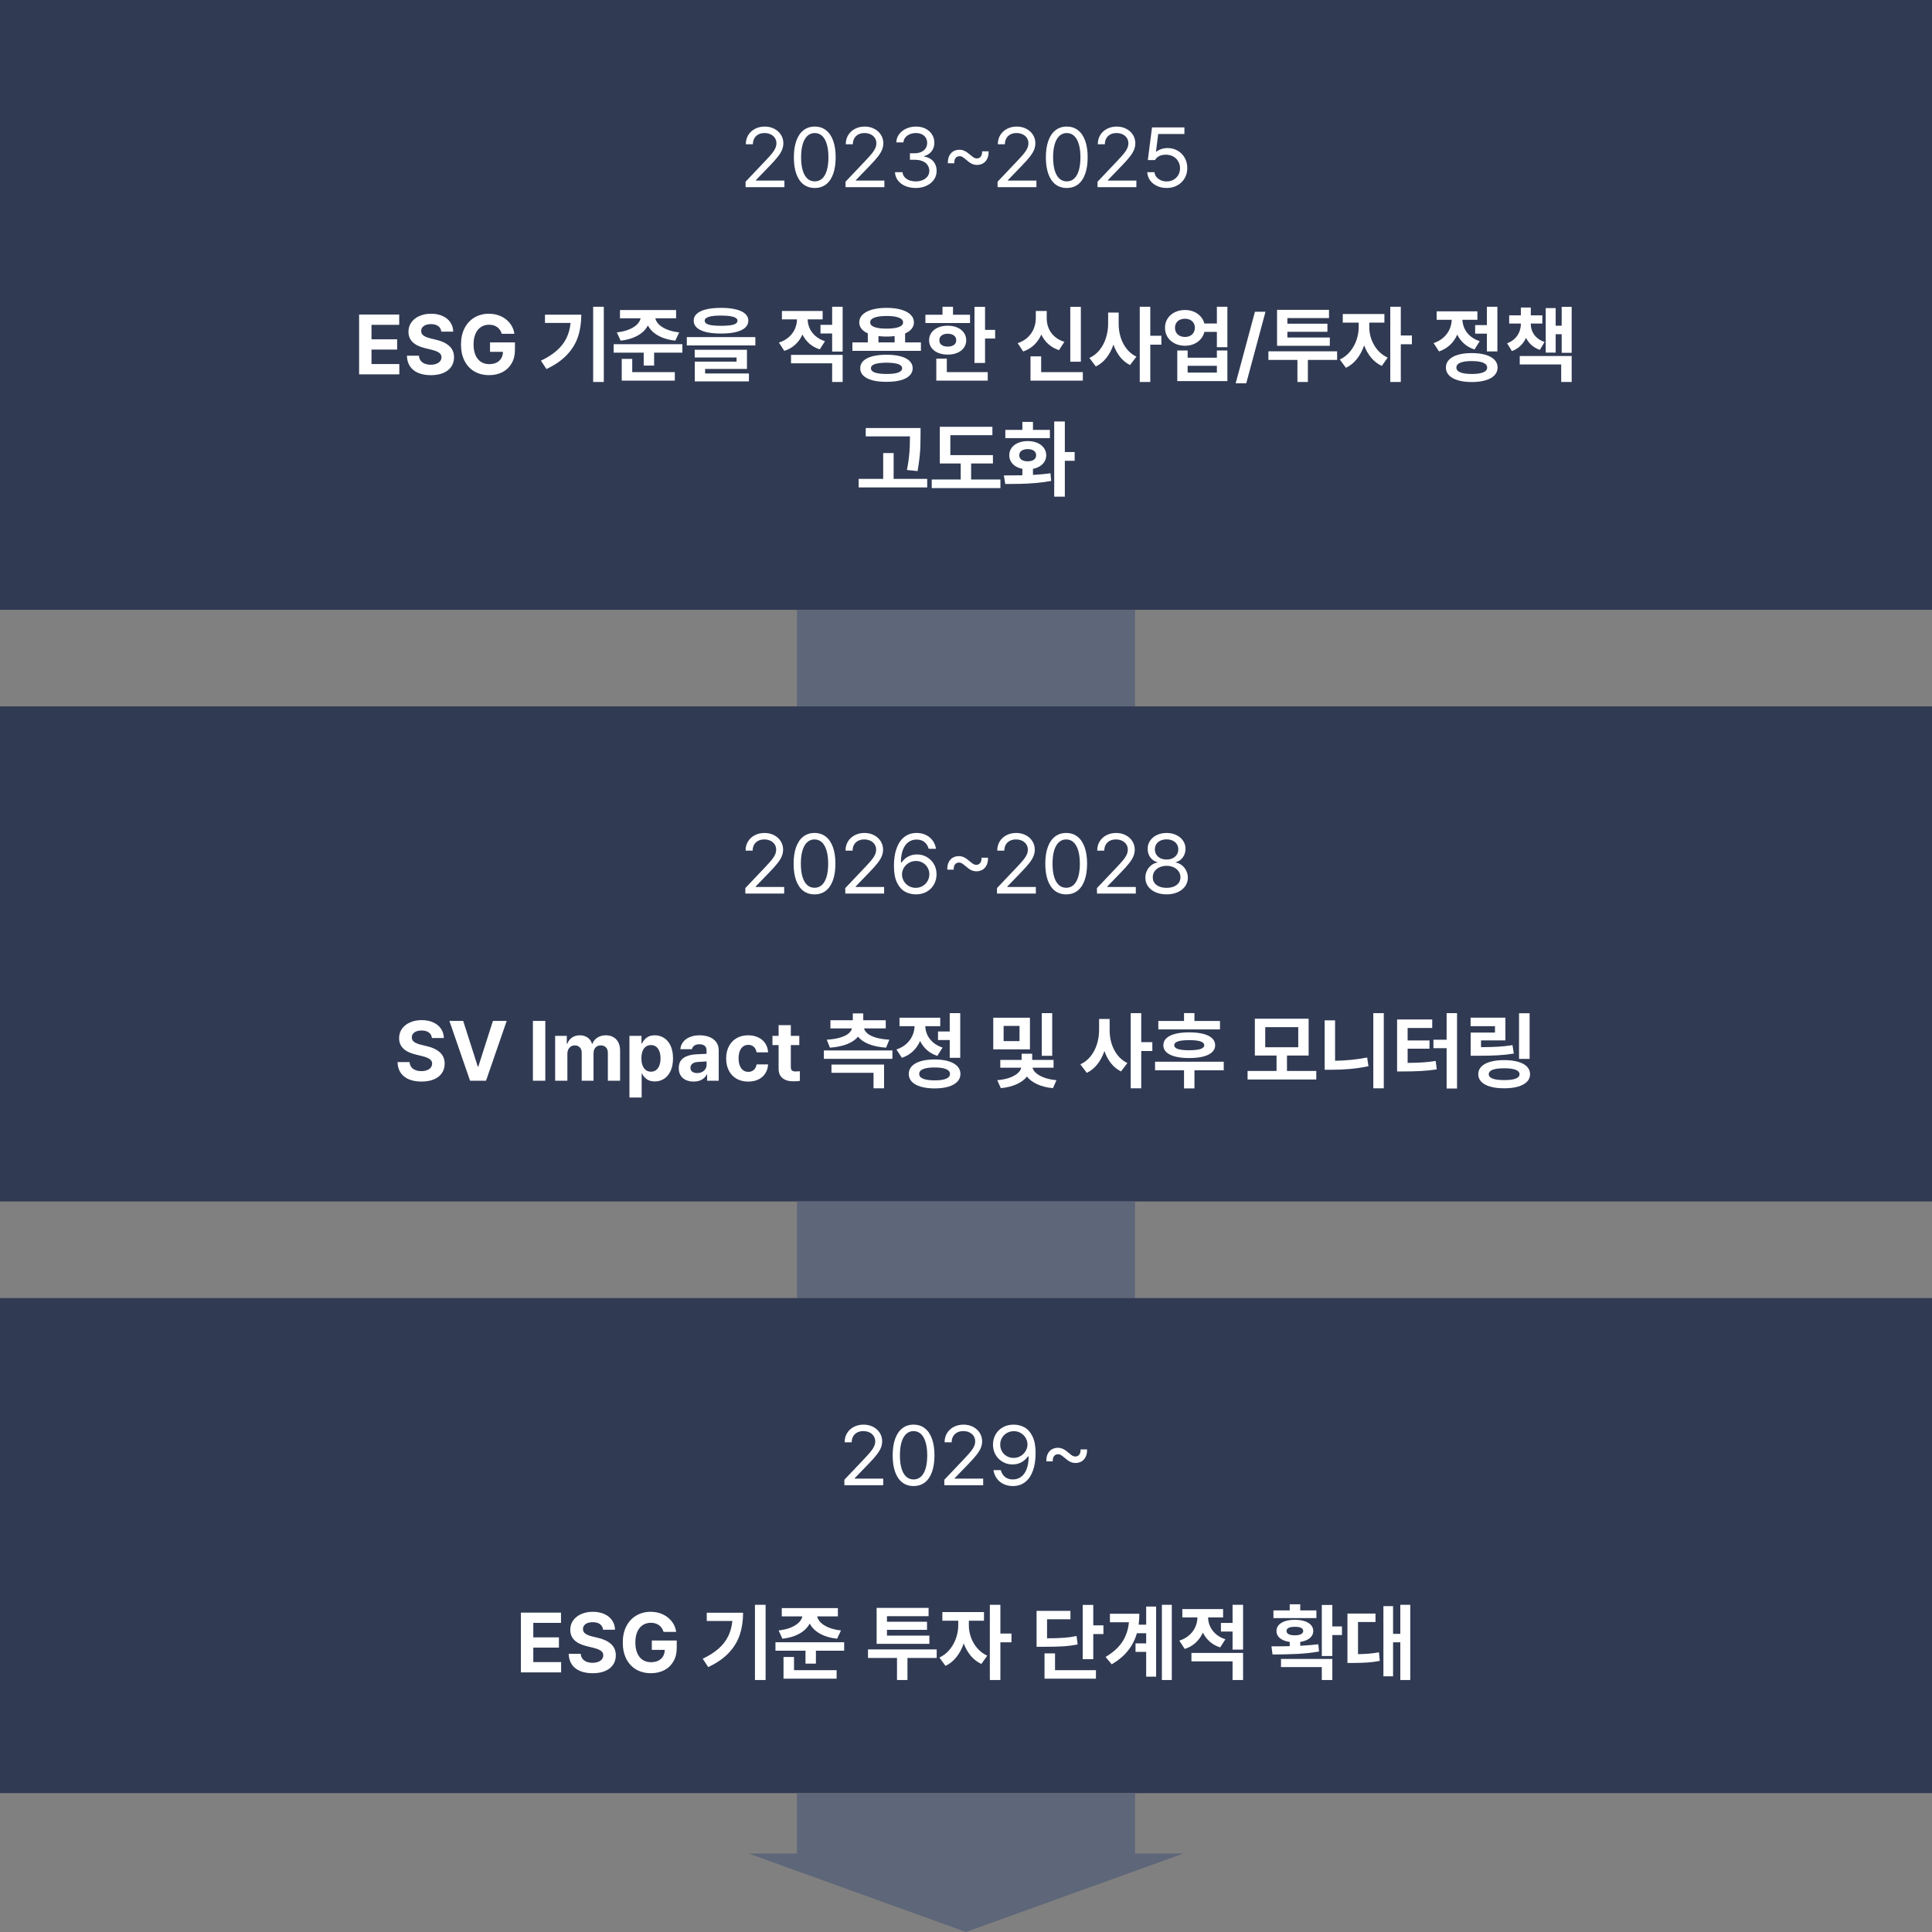
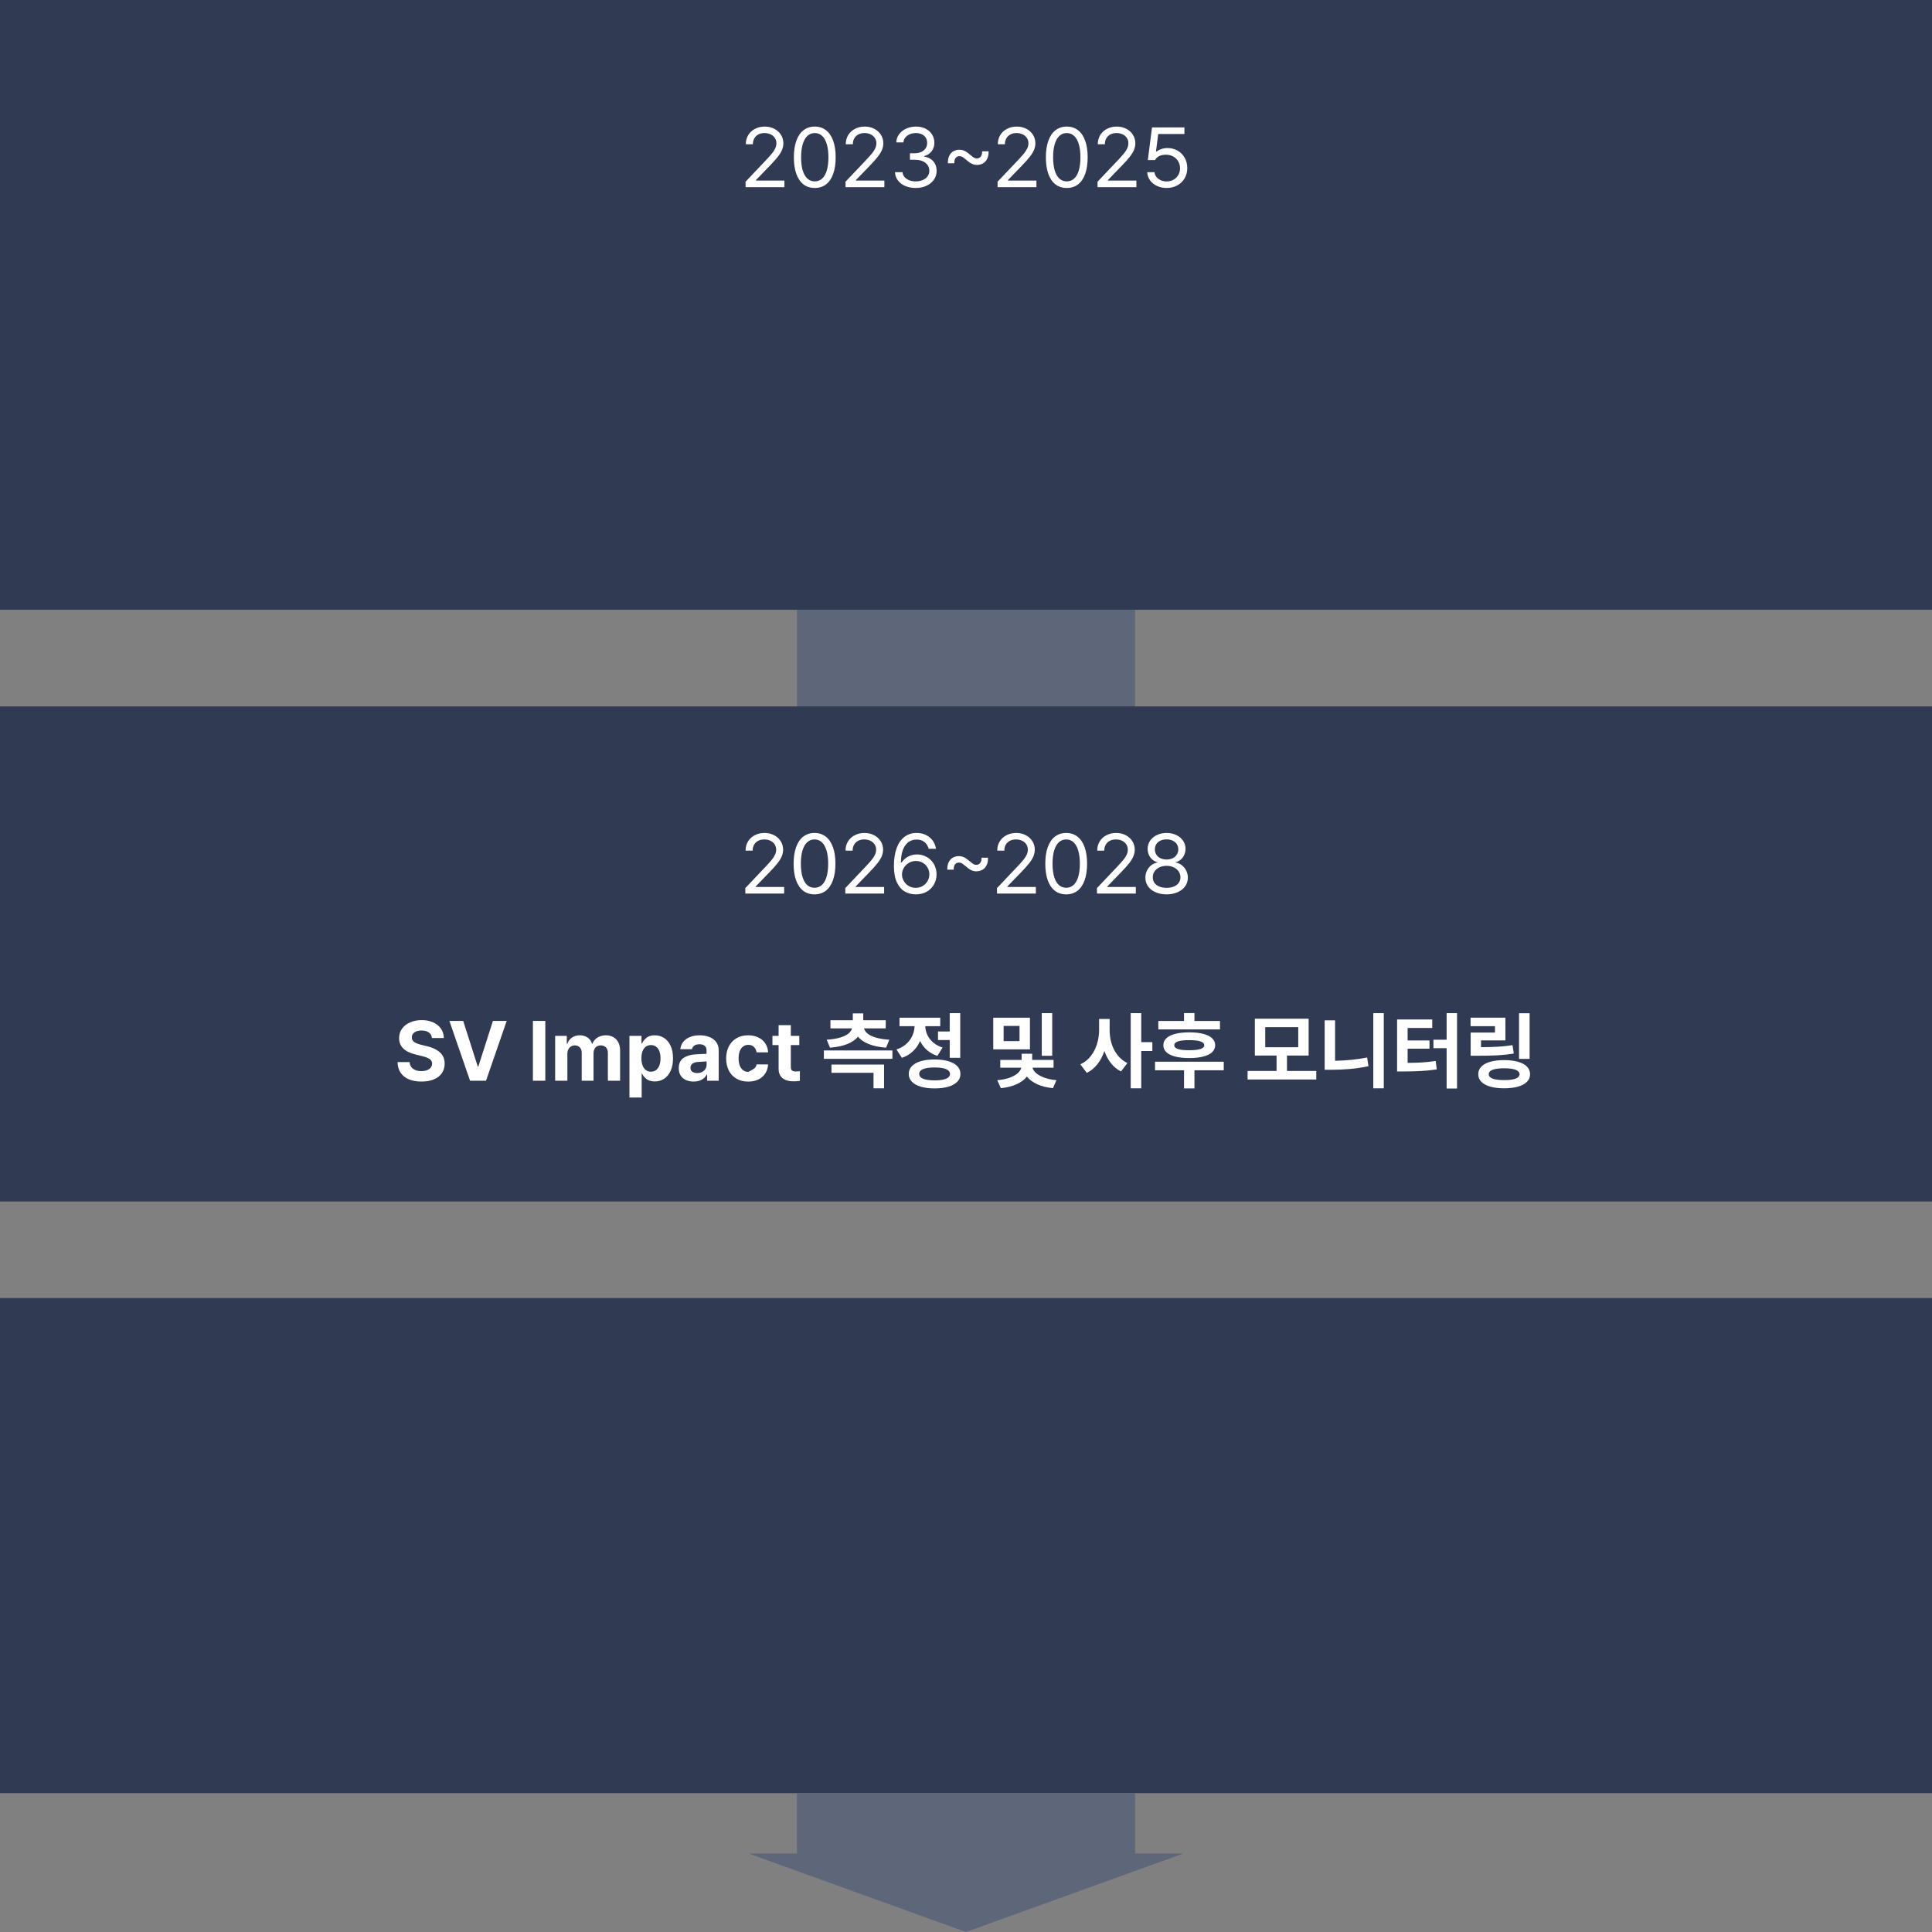
<svg xmlns="http://www.w3.org/2000/svg" width="320" height="320" viewBox="0 0 320 320" fill="none">
  <rect x="0" y="0" width="320" height="320" fill="#808080" stroke="none" />
  <rect width="320" height="101" fill="#303A53" />
  <path d="M123.495 31L123.485 30.101L126.859 26.543C127.304 26.069 127.642 25.689 127.874 25.402C128.11 25.112 128.289 24.833 128.411 24.566C128.533 24.295 128.596 24.013 128.6 23.72C128.596 23.384 128.508 23.09 128.334 22.835C128.163 22.58 127.928 22.384 127.628 22.245C127.331 22.107 126.998 22.037 126.627 22.037C126.24 22.037 125.9 22.115 125.607 22.269C125.317 22.424 125.093 22.642 124.935 22.922C124.78 23.202 124.703 23.526 124.703 23.894H123.533C123.53 23.32 123.664 22.812 123.935 22.371C124.208 21.926 124.584 21.581 125.061 21.336C125.538 21.088 126.073 20.964 126.666 20.964C127.252 20.964 127.779 21.087 128.247 21.331C128.717 21.573 129.085 21.904 129.349 22.323C129.613 22.741 129.747 23.207 129.75 23.72C129.747 24.097 129.676 24.458 129.537 24.802C129.402 25.144 129.172 25.524 128.846 25.943C128.524 26.362 128.065 26.878 127.468 27.49L125.206 29.83V29.907H129.924V31H123.495ZM134.95 31.135C134.222 31.135 133.598 30.937 133.079 30.541C132.564 30.141 132.169 29.561 131.895 28.8C131.624 28.04 131.489 27.123 131.489 26.05C131.489 24.986 131.626 24.074 131.9 23.314C132.174 22.55 132.57 21.968 133.089 21.568C133.608 21.166 134.228 20.964 134.95 20.964C135.672 20.964 136.293 21.166 136.812 21.568C137.33 21.968 137.727 22.55 138.001 23.314C138.275 24.074 138.412 24.986 138.412 26.05C138.412 27.123 138.275 28.04 138.001 28.8C137.73 29.561 137.335 30.141 136.816 30.541C136.301 30.937 135.679 31.135 134.95 31.135ZM134.95 30.043C135.427 30.043 135.835 29.888 136.173 29.579C136.512 29.269 136.77 28.817 136.947 28.22C137.124 27.621 137.213 26.897 137.213 26.05C137.213 25.202 137.123 24.479 136.942 23.879C136.765 23.276 136.507 22.819 136.169 22.506C135.83 22.194 135.424 22.037 134.95 22.037C134.477 22.037 134.07 22.194 133.732 22.506C133.394 22.819 133.134 23.276 132.954 23.879C132.777 24.479 132.688 25.202 132.688 26.05C132.688 26.897 132.777 27.621 132.954 28.22C133.131 28.817 133.389 29.269 133.727 29.579C134.066 29.888 134.473 30.043 134.95 30.043ZM140.051 31L140.042 30.101L143.416 26.543C143.861 26.069 144.199 25.689 144.431 25.402C144.666 25.112 144.845 24.833 144.968 24.566C145.09 24.295 145.153 24.013 145.156 23.72C145.153 23.384 145.064 23.09 144.89 22.835C144.72 22.58 144.484 22.384 144.185 22.245C143.888 22.107 143.554 22.037 143.184 22.037C142.797 22.037 142.457 22.115 142.164 22.269C141.874 22.424 141.65 22.642 141.492 22.922C141.337 23.202 141.26 23.526 141.26 23.894H140.09C140.087 23.32 140.22 22.812 140.491 22.371C140.765 21.926 141.141 21.581 141.618 21.336C142.095 21.088 142.629 20.964 143.222 20.964C143.809 20.964 144.336 21.087 144.803 21.331C145.274 21.573 145.641 21.904 145.906 22.323C146.17 22.741 146.304 23.207 146.307 23.72C146.304 24.097 146.233 24.458 146.094 24.802C145.959 25.144 145.728 25.524 145.403 25.943C145.08 26.362 144.621 26.878 144.025 27.49L141.763 29.83V29.907H146.481V31H140.051ZM151.691 31.135C151.04 31.135 150.456 31.026 149.941 30.807C149.425 30.587 149.017 30.28 148.718 29.883C148.421 29.487 148.262 29.031 148.239 28.515H149.486C149.509 28.821 149.618 29.09 149.815 29.323C150.012 29.551 150.271 29.729 150.593 29.854C150.919 29.98 151.278 30.043 151.671 30.043C152.103 30.043 152.49 29.97 152.832 29.825C153.173 29.677 153.441 29.471 153.634 29.206C153.827 28.942 153.924 28.641 153.924 28.302C153.924 27.942 153.829 27.622 153.639 27.345C153.452 27.068 153.178 26.852 152.817 26.698C152.456 26.543 152.023 26.465 151.517 26.465H150.714V25.383H151.517C151.916 25.383 152.271 25.312 152.58 25.17C152.893 25.028 153.135 24.83 153.305 24.575C153.479 24.317 153.566 24.019 153.566 23.681C153.566 23.355 153.491 23.069 153.339 22.82C153.188 22.572 152.972 22.381 152.691 22.245C152.411 22.107 152.084 22.037 151.71 22.037C151.355 22.037 151.022 22.1 150.709 22.226C150.4 22.352 150.149 22.532 149.955 22.767C149.762 22.999 149.657 23.272 149.641 23.584H148.452C148.471 23.075 148.629 22.622 148.925 22.226C149.222 21.826 149.617 21.517 150.11 21.298C150.603 21.075 151.143 20.964 151.729 20.964C152.338 20.964 152.872 21.085 153.329 21.327C153.79 21.568 154.143 21.892 154.388 22.298C154.636 22.704 154.759 23.146 154.756 23.623C154.759 23.99 154.693 24.326 154.557 24.628C154.422 24.931 154.227 25.188 153.972 25.397C153.718 25.607 153.418 25.76 153.073 25.856V25.934C153.499 25.998 153.866 26.138 154.175 26.354C154.488 26.567 154.727 26.843 154.891 27.181C155.055 27.516 155.136 27.893 155.133 28.312C155.136 28.844 154.988 29.326 154.688 29.758C154.391 30.186 153.979 30.523 153.45 30.768C152.925 31.013 152.338 31.135 151.691 31.135ZM156.996 27.046C156.986 26.533 157.068 26.109 157.242 25.774C157.419 25.439 157.653 25.194 157.943 25.039C158.236 24.881 158.559 24.802 158.91 24.802C159.226 24.802 159.519 24.87 159.79 25.006C160.061 25.138 160.38 25.363 160.747 25.682C161.002 25.898 161.198 26.047 161.337 26.127C161.475 26.204 161.627 26.243 161.791 26.243C162.068 26.243 162.286 26.142 162.444 25.939C162.605 25.732 162.681 25.441 162.671 25.064H163.744C163.754 25.576 163.67 26.001 163.493 26.34C163.316 26.675 163.08 26.922 162.787 27.079C162.494 27.237 162.172 27.316 161.82 27.316C161.501 27.316 161.206 27.249 160.936 27.113C160.668 26.978 160.351 26.749 159.983 26.427C159.729 26.211 159.532 26.064 159.393 25.987C159.258 25.906 159.11 25.866 158.949 25.866C158.672 25.866 158.451 25.963 158.286 26.156C158.125 26.349 158.05 26.646 158.059 27.046H156.996ZM165.235 31L165.225 30.101L168.599 26.543C169.044 26.069 169.383 25.689 169.615 25.402C169.85 25.112 170.029 24.833 170.151 24.566C170.274 24.295 170.337 24.013 170.34 23.72C170.337 23.384 170.248 23.09 170.074 22.835C169.903 22.58 169.668 22.384 169.368 22.245C169.072 22.107 168.738 22.037 168.367 22.037C167.981 22.037 167.641 22.115 167.347 22.269C167.057 22.424 166.833 22.642 166.675 22.922C166.521 23.202 166.443 23.526 166.443 23.894H165.273C165.27 23.32 165.404 22.812 165.675 22.371C165.949 21.926 166.324 21.581 166.801 21.336C167.278 21.088 167.813 20.964 168.406 20.964C168.993 20.964 169.52 21.087 169.987 21.331C170.457 21.573 170.825 21.904 171.089 22.323C171.353 22.741 171.487 23.207 171.49 23.72C171.487 24.097 171.416 24.458 171.278 24.802C171.142 25.144 170.912 25.524 170.586 25.943C170.264 26.362 169.805 26.878 169.209 27.49L166.946 29.83V29.907H171.664V31H165.235ZM176.691 31.135C175.962 31.135 175.339 30.937 174.82 30.541C174.304 30.141 173.909 29.561 173.635 28.8C173.365 28.04 173.229 27.123 173.229 26.05C173.229 24.986 173.366 24.074 173.64 23.314C173.914 22.55 174.311 21.968 174.829 21.568C175.348 21.166 175.969 20.964 176.691 20.964C177.412 20.964 178.033 21.166 178.552 21.568C179.071 21.968 179.467 22.55 179.741 23.314C180.015 24.074 180.152 24.986 180.152 26.05C180.152 27.123 180.015 28.04 179.741 28.8C179.47 29.561 179.075 30.141 178.557 30.541C178.041 30.937 177.419 31.135 176.691 31.135ZM176.691 30.043C177.168 30.043 177.575 29.888 177.914 29.579C178.252 29.269 178.51 28.817 178.687 28.22C178.864 27.621 178.953 26.897 178.953 26.05C178.953 25.202 178.863 24.479 178.682 23.879C178.505 23.276 178.247 22.819 177.909 22.506C177.57 22.194 177.164 22.037 176.691 22.037C176.217 22.037 175.811 22.194 175.472 22.506C175.134 22.819 174.874 23.276 174.694 23.879C174.517 24.479 174.428 25.202 174.428 26.05C174.428 26.897 174.517 27.621 174.694 28.22C174.871 28.817 175.129 29.269 175.467 29.579C175.806 29.888 176.214 30.043 176.691 30.043ZM181.791 31L181.782 30.101L185.156 26.543C185.601 26.069 185.939 25.689 186.171 25.402C186.407 25.112 186.585 24.833 186.708 24.566C186.83 24.295 186.893 24.013 186.896 23.72C186.893 23.384 186.805 23.09 186.631 22.835C186.46 22.58 186.224 22.384 185.925 22.245C185.628 22.107 185.295 22.037 184.924 22.037C184.537 22.037 184.197 22.115 183.904 22.269C183.614 22.424 183.39 22.642 183.232 22.922C183.077 23.202 183 23.526 183 23.894H181.83C181.827 23.32 181.961 22.812 182.231 22.371C182.505 21.926 182.881 21.581 183.358 21.336C183.835 21.088 184.37 20.964 184.963 20.964C185.549 20.964 186.076 21.087 186.544 21.331C187.014 21.573 187.381 21.904 187.646 22.323C187.91 22.741 188.044 23.207 188.047 23.72C188.044 24.097 187.973 24.458 187.834 24.802C187.699 25.144 187.468 25.524 187.143 25.943C186.821 26.362 186.361 26.878 185.765 27.49L183.503 29.83V29.907H188.221V31H181.791ZM193.238 31.135C192.648 31.135 192.113 31.023 191.633 30.797C191.152 30.571 190.769 30.26 190.482 29.864C190.198 29.464 190.044 29.015 190.018 28.515H191.217C191.246 28.805 191.352 29.068 191.536 29.303C191.723 29.535 191.965 29.719 192.261 29.854C192.561 29.986 192.886 30.052 193.238 30.052C193.66 30.052 194.038 29.957 194.374 29.767C194.712 29.577 194.976 29.316 195.166 28.984C195.357 28.652 195.452 28.28 195.452 27.867C195.452 27.445 195.352 27.065 195.152 26.727C194.955 26.385 194.681 26.117 194.33 25.924C193.982 25.727 193.589 25.628 193.151 25.624C192.267 25.615 191.652 25.911 191.304 26.514H190.115L190.811 21.099H196.177V22.192H191.836L191.468 25.093H191.575C191.797 24.919 192.066 24.78 192.382 24.677C192.701 24.574 193.031 24.522 193.373 24.522C193.995 24.522 194.554 24.666 195.05 24.952C195.55 25.236 195.941 25.631 196.225 26.137C196.509 26.64 196.651 27.207 196.651 27.838C196.651 28.467 196.504 29.032 196.211 29.535C195.917 30.035 195.511 30.426 194.992 30.71C194.473 30.994 193.889 31.135 193.238 31.135Z" fill="white" />
-   <path d="M66.141 62H59.48V52.099H66.122V53.801H61.534V56.199H65.779V57.896H61.534V60.298H66.141V62ZM73.09 54.932C73.051 54.539 72.882 54.233 72.582 54.014C72.286 53.795 71.886 53.685 71.384 53.685C71.045 53.685 70.754 53.733 70.509 53.83C70.267 53.927 70.082 54.06 69.953 54.231C69.827 54.402 69.764 54.597 69.764 54.816C69.758 55.148 69.895 55.409 70.175 55.599C70.459 55.79 70.849 55.943 71.345 56.059L72.239 56.276C73.151 56.483 73.872 56.822 74.4 57.296C74.932 57.767 75.199 58.394 75.203 59.177C75.199 59.779 75.045 60.303 74.739 60.748C74.436 61.193 73.996 61.536 73.419 61.778C72.845 62.019 72.162 62.14 71.369 62.14C70.57 62.14 69.875 62.018 69.285 61.773C68.696 61.528 68.238 61.165 67.913 60.685C67.587 60.202 67.415 59.612 67.395 58.916H69.392C69.414 59.241 69.51 59.515 69.677 59.738C69.848 59.96 70.075 60.127 70.359 60.24C70.645 60.353 70.974 60.41 71.345 60.41C71.699 60.41 72.01 60.358 72.278 60.255C72.549 60.152 72.757 60.007 72.901 59.82C73.05 59.63 73.124 59.412 73.124 59.167C73.124 58.948 73.059 58.763 72.93 58.611C72.802 58.456 72.615 58.326 72.37 58.22C72.128 58.11 71.815 58.008 71.432 57.915L70.349 57.649C68.551 57.211 67.653 56.312 67.656 54.952C67.653 54.365 67.813 53.846 68.135 53.395C68.457 52.941 68.902 52.589 69.469 52.341C70.04 52.09 70.683 51.964 71.398 51.964C72.12 51.964 72.757 52.09 73.308 52.341C73.859 52.589 74.287 52.939 74.594 53.39C74.9 53.838 75.058 54.352 75.067 54.932H73.09ZM81.164 56.716H85.292V57.954C85.292 58.805 85.11 59.546 84.746 60.178C84.385 60.809 83.881 61.294 83.233 61.633C82.585 61.968 81.846 62.135 81.014 62.135C80.092 62.135 79.279 61.931 78.573 61.521C77.87 61.109 77.324 60.519 76.934 59.752C76.547 58.985 76.354 58.087 76.354 57.059C76.354 56.015 76.554 55.11 76.953 54.343C77.356 53.572 77.907 52.984 78.607 52.578C79.306 52.169 80.094 51.964 80.971 51.964C81.705 51.964 82.377 52.106 82.986 52.389C83.596 52.67 84.094 53.063 84.48 53.569C84.87 54.072 85.11 54.645 85.201 55.29H83.107C82.969 54.816 82.717 54.447 82.353 54.183C81.992 53.919 81.543 53.787 81.004 53.787C80.492 53.787 80.042 53.914 79.656 54.169C79.272 54.423 78.972 54.795 78.757 55.285C78.544 55.775 78.437 56.36 78.437 57.04C78.437 57.73 78.542 58.319 78.752 58.809C78.964 59.299 79.264 59.673 79.651 59.931C80.041 60.185 80.5 60.313 81.029 60.313C81.489 60.313 81.889 60.231 82.228 60.066C82.569 59.899 82.832 59.662 83.015 59.356C83.199 59.05 83.296 58.688 83.305 58.273H81.164V56.716ZM98.246 63.262V50.809H100.01V63.262H98.246ZM96.283 52.119C96.28 53.45 96.1 54.66 95.742 55.749C95.384 56.839 94.78 57.838 93.929 58.746C93.081 59.655 91.94 60.448 90.506 61.125L89.597 59.738C90.661 59.232 91.538 58.672 92.227 58.06C92.917 57.448 93.445 56.768 93.813 56.02C94.18 55.269 94.411 54.425 94.504 53.487H90.265V52.119H96.283ZM102.166 55.053C102.949 54.966 103.624 54.805 104.192 54.57C104.762 54.331 105.205 54.053 105.521 53.733C105.837 53.411 106.03 53.074 106.101 52.723H102.688V51.35H111.984V52.723H108.547C108.618 53.074 108.813 53.411 109.132 53.733C109.451 54.056 109.894 54.334 110.462 54.57C111.032 54.805 111.71 54.966 112.497 55.053L111.854 56.421C111.093 56.337 110.41 56.181 109.804 55.952C109.201 55.72 108.691 55.43 108.272 55.082C107.856 54.734 107.537 54.343 107.314 53.907C107.092 54.343 106.773 54.734 106.357 55.082C105.942 55.427 105.432 55.715 104.83 55.947C104.23 56.18 103.552 56.337 102.794 56.421L102.166 55.053ZM101.644 58.408V57.011H113.024V58.408H108.344V60.55H106.618V58.408H101.644ZM102.978 59.447H104.718V61.637H111.772V63.044H102.978V59.447ZM119.424 55.246C118.467 55.246 117.65 55.166 116.973 55.005C116.296 54.84 115.78 54.599 115.426 54.28C115.071 53.961 114.894 53.571 114.894 53.11C114.894 52.659 115.071 52.275 115.426 51.959C115.78 51.64 116.296 51.4 116.973 51.239C117.65 51.075 118.467 50.992 119.424 50.992C120.378 50.992 121.191 51.075 121.865 51.239C122.542 51.4 123.057 51.639 123.412 51.954C123.77 52.27 123.949 52.655 123.949 53.11C123.949 53.571 123.771 53.961 123.417 54.28C123.062 54.599 122.547 54.84 121.87 55.005C121.196 55.166 120.381 55.246 119.424 55.246ZM119.38 52.269C118.494 52.269 117.827 52.341 117.379 52.486C116.934 52.628 116.715 52.836 116.721 53.11C116.718 53.313 116.815 53.477 117.011 53.603C117.208 53.729 117.505 53.82 117.901 53.879C118.297 53.933 118.805 53.962 119.424 53.965C120.052 53.962 120.565 53.933 120.961 53.879C121.361 53.82 121.659 53.729 121.855 53.603C122.052 53.477 122.15 53.313 122.15 53.11C122.15 52.549 121.227 52.269 119.38 52.269ZM113.758 57.219V55.836H125.109V57.219H113.758ZM123.721 61.111H116.789V61.86H124.045V63.175H115.078V59.892H122V59.215H115.068V57.934H123.721V61.111ZM137.829 53.806V50.809H139.57V58.229H137.829V55.232H135.9V53.806H137.829ZM132.913 55.406C132.629 56.047 132.234 56.603 131.728 57.074C131.226 57.541 130.618 57.889 129.906 58.118L129.012 56.74C129.669 56.531 130.222 56.225 130.67 55.822C131.118 55.419 131.451 54.965 131.67 54.459C131.89 53.953 132.001 53.432 132.004 52.897H129.51V51.51H136.258V52.897H133.778C133.781 53.4 133.888 53.888 134.097 54.362C134.307 54.832 134.624 55.258 135.05 55.638C135.478 56.015 136.008 56.309 136.64 56.518L135.78 57.862C135.109 57.649 134.534 57.332 134.054 56.91C133.574 56.487 133.193 55.986 132.913 55.406ZM137.829 60.173H131.018V58.776H139.57V63.262H137.829V60.173ZM149.914 56.716H152.535V58.108H141.184V56.716H143.736V55.218C143.279 55.014 142.927 54.758 142.682 54.449C142.437 54.139 142.317 53.788 142.32 53.395C142.32 52.902 142.504 52.475 142.871 52.114C143.242 51.753 143.767 51.476 144.447 51.282C145.13 51.089 145.931 50.992 146.85 50.992C147.765 50.992 148.562 51.089 149.242 51.282C149.922 51.476 150.448 51.753 150.818 52.114C151.189 52.475 151.374 52.902 151.374 53.395C151.371 53.795 151.244 54.151 150.992 54.463C150.744 54.773 150.385 55.029 149.914 55.232V56.716ZM146.85 52.336C145.966 52.336 145.291 52.427 144.824 52.607C144.36 52.788 144.129 53.05 144.133 53.395C144.129 53.737 144.36 53.995 144.824 54.169C145.288 54.343 145.963 54.43 146.85 54.43C147.729 54.43 148.403 54.343 148.87 54.169C149.341 53.995 149.576 53.737 149.576 53.395C149.576 53.05 149.341 52.788 148.87 52.607C148.4 52.427 147.726 52.336 146.85 52.336ZM145.501 56.716H148.179V55.667C147.779 55.719 147.336 55.745 146.85 55.745C146.353 55.745 145.904 55.719 145.501 55.667V56.716ZM146.835 58.756C147.731 58.756 148.503 58.843 149.151 59.017C149.802 59.188 150.3 59.441 150.644 59.776C150.992 60.111 151.168 60.517 151.171 60.995C151.168 61.475 150.992 61.882 150.644 62.218C150.3 62.556 149.803 62.812 149.155 62.986C148.508 63.16 147.734 63.246 146.835 63.242C145.926 63.246 145.146 63.16 144.495 62.986C143.844 62.812 143.345 62.556 142.997 62.218C142.652 61.882 142.479 61.475 142.479 60.995C142.479 60.517 142.652 60.111 142.997 59.776C143.345 59.441 143.844 59.188 144.495 59.017C145.149 58.843 145.929 58.756 146.835 58.756ZM146.874 61.942C147.708 61.942 148.34 61.863 148.769 61.705C149.201 61.544 149.418 61.307 149.421 60.995C149.418 60.685 149.201 60.456 148.769 60.308C148.337 60.157 147.692 60.078 146.835 60.071C145.968 60.078 145.32 60.157 144.892 60.308C144.466 60.456 144.255 60.685 144.258 60.995C144.249 61.626 145.12 61.942 146.874 61.942ZM157.847 52.133H160.665V53.506H153.279V52.133H156.107V50.809H157.847V52.133ZM163.155 50.828V54.642H164.828V56.073H163.155V60.12H161.405V50.828H163.155ZM156.977 58.732C156.374 58.732 155.839 58.634 155.372 58.437C154.904 58.241 154.54 57.963 154.279 57.606C154.018 57.245 153.888 56.829 153.888 56.358C153.888 55.885 154.018 55.466 154.279 55.102C154.54 54.734 154.904 54.45 155.372 54.251C155.842 54.048 156.377 53.946 156.977 53.946C157.57 53.946 158.098 54.048 158.562 54.251C159.026 54.45 159.387 54.734 159.645 55.102C159.906 55.466 160.037 55.885 160.037 56.358C160.037 56.829 159.906 57.245 159.645 57.606C159.387 57.963 159.026 58.241 158.562 58.437C158.102 58.634 157.573 58.732 156.977 58.732ZM155.584 56.358C155.584 56.694 155.71 56.953 155.962 57.137C156.213 57.317 156.551 57.407 156.977 57.407C157.402 57.407 157.742 57.317 157.997 57.137C158.251 56.953 158.38 56.694 158.384 56.358C158.38 56.017 158.251 55.752 157.997 55.566C157.742 55.376 157.402 55.279 156.977 55.276C156.551 55.279 156.213 55.376 155.962 55.566C155.71 55.752 155.584 56.017 155.584 56.358ZM155.082 59.399H156.822V61.637H163.6V63.044H155.082V59.399ZM177.273 50.828H179.023V59.912H177.273V50.828ZM172.477 55.411C172.19 56.072 171.794 56.644 171.288 57.127C170.785 57.611 170.179 57.973 169.47 58.215L168.561 56.837C169.232 56.611 169.791 56.286 170.239 55.861C170.69 55.432 171.022 54.947 171.235 54.405C171.45 53.861 171.56 53.295 171.563 52.709V51.51H173.371V52.709C173.368 53.279 173.47 53.822 173.676 54.338C173.885 54.853 174.209 55.311 174.648 55.711C175.086 56.11 175.634 56.415 176.291 56.624L175.402 57.997C174.715 57.768 174.127 57.433 173.637 56.992C173.147 56.547 172.761 56.02 172.477 55.411ZM172.448 59.027V61.637H179.351V63.044H170.683V59.027H172.448ZM190.523 55.609H192.36V57.084H190.523V63.262H188.778V50.809H190.523V55.609ZM185.287 53.632C185.284 54.392 185.39 55.129 185.606 55.841C185.825 56.553 186.156 57.193 186.597 57.76C187.039 58.324 187.582 58.763 188.226 59.075L187.173 60.463C186.528 60.144 185.975 59.694 185.514 59.114C185.054 58.531 184.689 57.852 184.422 57.079C184.141 57.91 183.756 58.637 183.266 59.259C182.78 59.881 182.193 60.363 181.507 60.704L180.438 59.288C181.115 58.979 181.686 58.529 182.15 57.939C182.614 57.349 182.96 56.682 183.189 55.938C183.421 55.193 183.539 54.425 183.542 53.632V51.771H185.287V53.632ZM201.554 50.809H203.294V57.504H201.554V54.971H199.485C199.379 55.422 199.172 55.822 198.866 56.17C198.563 56.518 198.188 56.789 197.74 56.982C197.292 57.172 196.803 57.267 196.275 57.267C195.643 57.267 195.074 57.14 194.568 56.885C194.066 56.631 193.671 56.278 193.384 55.827C193.1 55.372 192.96 54.86 192.963 54.289C192.96 53.729 193.1 53.224 193.384 52.776C193.671 52.325 194.067 51.974 194.573 51.722C195.079 51.468 195.646 51.342 196.275 51.345C196.797 51.342 197.28 51.434 197.725 51.621C198.173 51.808 198.549 52.072 198.852 52.414C199.158 52.752 199.367 53.142 199.48 53.584H201.554V50.809ZM196.275 55.807C196.591 55.807 196.871 55.746 197.116 55.624C197.361 55.498 197.553 55.321 197.691 55.092C197.833 54.86 197.906 54.592 197.909 54.289C197.906 53.986 197.835 53.722 197.696 53.496C197.558 53.268 197.364 53.094 197.116 52.974C196.871 52.855 196.591 52.796 196.275 52.796C195.953 52.796 195.666 52.855 195.414 52.974C195.163 53.094 194.966 53.268 194.825 53.496C194.686 53.722 194.617 53.986 194.617 54.289C194.617 54.592 194.686 54.86 194.825 55.092C194.966 55.321 195.163 55.498 195.414 55.624C195.666 55.746 195.953 55.807 196.275 55.807ZM196.71 59.249H201.554V58.05H203.294V63.121H194.994V58.05H196.71V59.249ZM196.71 61.71H201.554V60.588H196.71V61.71ZM207.857 51.635H209.607L206.417 63.489H204.667L207.857 51.635ZM213.231 55.904H220.26V57.277H211.52V51.316H220.125V52.689H213.231V53.613H219.864V54.956H213.231V55.904ZM210.089 58.191H221.469V59.612H216.625V63.262H214.894V59.612H210.089V58.191ZM232.017 55.566H233.854V57.021H232.017V63.262H230.272V50.809H232.017V55.566ZM226.796 54.202C226.793 54.853 226.905 55.508 227.134 56.165C227.363 56.822 227.708 57.424 228.169 57.968C228.63 58.51 229.187 58.932 229.841 59.235L228.87 60.603C228.196 60.294 227.611 59.844 227.115 59.254C226.622 58.661 226.232 57.978 225.945 57.204C225.655 58.059 225.254 58.809 224.741 59.457C224.229 60.105 223.625 60.593 222.928 60.922L221.913 59.544C222.577 59.235 223.144 58.795 223.615 58.224C224.085 57.651 224.44 57.014 224.678 56.315C224.917 55.612 225.038 54.908 225.041 54.202V53.438H222.406V52.012H229.3V53.438H226.796V54.202ZM244.331 55.266V53.845H246.275V50.809H248.015V58.205H246.275V55.266H244.331ZM241.363 55.421C241.083 56.075 240.689 56.642 240.183 57.122C239.681 57.599 239.07 57.962 238.351 58.21L237.447 56.827C238.098 56.611 238.646 56.302 239.091 55.899C239.536 55.496 239.869 55.042 240.092 54.536C240.317 54.03 240.436 53.508 240.449 52.97H237.955V51.568H244.703V52.97H242.224C242.24 53.469 242.354 53.949 242.567 54.41C242.779 54.871 243.097 55.285 243.519 55.653C243.945 56.02 244.467 56.307 245.085 56.513L244.225 57.886C243.558 57.667 242.984 57.346 242.504 56.924C242.027 56.499 241.647 55.998 241.363 55.421ZM243.761 58.481C244.644 58.481 245.406 58.576 246.047 58.766C246.692 58.956 247.187 59.232 247.532 59.593C247.876 59.95 248.049 60.379 248.049 60.879C248.049 61.378 247.876 61.807 247.532 62.164C247.187 62.525 246.692 62.801 246.047 62.991C245.406 63.181 244.644 63.276 243.761 63.276C242.881 63.276 242.119 63.18 241.474 62.986C240.833 62.796 240.341 62.522 240 62.164C239.658 61.807 239.487 61.378 239.487 60.879C239.487 60.379 239.658 59.95 240 59.593C240.345 59.232 240.838 58.956 241.479 58.766C242.12 58.576 242.881 58.481 243.761 58.481ZM243.795 61.942C244.613 61.942 245.237 61.853 245.666 61.676C246.097 61.496 246.315 61.23 246.318 60.879C246.315 60.524 246.096 60.256 245.661 60.076C245.226 59.895 244.592 59.805 243.761 59.805C242.929 59.805 242.298 59.895 241.866 60.076C241.434 60.256 241.22 60.524 241.223 60.879C241.22 61.233 241.437 61.499 241.875 61.676C242.314 61.853 242.953 61.942 243.795 61.942ZM258.664 53.951V50.828H260.318V58.437H258.664V55.353H257.668V58.398H256.02V51.026H257.668V53.951H258.664ZM252.757 55.957C252.531 56.463 252.223 56.903 251.833 57.277C251.447 57.651 250.976 57.942 250.422 58.152L249.624 56.866C250.13 56.673 250.552 56.412 250.891 56.083C251.229 55.751 251.481 55.379 251.645 54.966C251.813 54.55 251.898 54.114 251.901 53.656V53.593H249.967V52.23H251.901V50.939H253.55V52.23H255.459V53.593H253.55V53.656C253.546 54.081 253.629 54.491 253.796 54.884C253.964 55.274 254.218 55.624 254.56 55.933C254.905 56.239 255.33 56.474 255.836 56.639L255.048 57.949C254.513 57.762 254.054 57.499 253.671 57.161C253.29 56.819 252.986 56.418 252.757 55.957ZM258.582 60.366H251.717V58.964H260.318V63.262H258.582V60.366ZM150.214 77.843C150.362 77.115 150.472 76.425 150.543 75.774C150.617 75.12 150.663 74.535 150.683 74.019C150.705 73.501 150.718 72.92 150.721 72.279H143.393V70.892H152.471V72.071C152.468 72.79 152.459 73.41 152.442 73.932C152.426 74.451 152.381 75.059 152.307 75.755C152.236 76.451 152.125 77.208 151.974 78.027L150.214 77.843ZM148.014 75.039V79.318H153.574V80.734H142.223V79.318H146.284V75.039H148.014ZM160.849 76.765V79.419H165.702V80.841H154.322V79.419H159.123V76.765H155.662V70.693H164.373V72.081H157.407V75.387H164.46V76.765H160.849ZM176.371 74.875H177.995V76.32H176.371V82.262H174.611V69.809H176.371V74.875ZM171.092 71.201H173.896V72.569H166.514V71.201H169.337V69.881H171.092V71.201ZM171.092 78.655C172.22 78.594 173.187 78.507 173.992 78.394L174.109 79.661C173.29 79.812 172.439 79.925 171.556 79.999C170.676 80.073 169.85 80.12 169.076 80.139C168.306 80.159 167.449 80.168 166.504 80.168L166.272 78.747C167.581 78.747 168.602 78.739 169.337 78.723V77.65C168.899 77.566 168.515 77.419 168.187 77.21C167.861 77.001 167.61 76.741 167.432 76.432C167.255 76.122 167.167 75.779 167.167 75.402C167.167 74.941 167.295 74.533 167.553 74.179C167.811 73.824 168.172 73.549 168.636 73.352C169.1 73.156 169.632 73.057 170.231 73.057C170.818 73.057 171.343 73.156 171.807 73.352C172.271 73.549 172.634 73.826 172.895 74.184C173.156 74.538 173.288 74.944 173.292 75.402C173.288 75.779 173.195 76.124 173.011 76.436C172.831 76.746 172.574 77.005 172.242 77.215C171.914 77.424 171.53 77.571 171.092 77.655V78.655ZM168.825 75.402C168.821 75.721 168.946 75.969 169.197 76.146C169.452 76.32 169.796 76.407 170.231 76.407C170.654 76.407 170.989 76.32 171.237 76.146C171.488 75.969 171.614 75.721 171.614 75.402C171.614 75.083 171.488 74.835 171.237 74.657C170.986 74.477 170.65 74.387 170.231 74.387C169.8 74.387 169.456 74.477 169.202 74.657C168.947 74.835 168.821 75.083 168.825 75.402Z" fill="white" />
  <rect x="188" y="101" width="16" height="56" transform="rotate(90 188 101)" fill="#5E6679" />
  <rect width="320" height="82" transform="translate(0 117)" fill="#303A53" />
  <path d="M123.454 148L123.444 147.101L126.818 143.543C127.263 143.069 127.601 142.689 127.833 142.402C128.069 142.112 128.248 141.833 128.37 141.566C128.492 141.295 128.555 141.013 128.559 140.72C128.555 140.384 128.467 140.09 128.293 139.835C128.122 139.58 127.887 139.384 127.587 139.245C127.29 139.107 126.957 139.037 126.586 139.037C126.199 139.037 125.859 139.115 125.566 139.269C125.276 139.424 125.052 139.642 124.894 139.922C124.739 140.202 124.662 140.526 124.662 140.894H123.492C123.489 140.32 123.623 139.812 123.893 139.371C124.167 138.926 124.543 138.581 125.02 138.336C125.497 138.088 126.032 137.964 126.625 137.964C127.211 137.964 127.738 138.087 128.206 138.331C128.676 138.573 129.044 138.904 129.308 139.323C129.572 139.741 129.706 140.207 129.709 140.72C129.706 141.097 129.635 141.458 129.496 141.802C129.361 142.144 129.131 142.524 128.805 142.943C128.483 143.362 128.024 143.878 127.427 144.49L125.165 146.83V146.907H129.883V148H123.454ZM134.909 148.135C134.181 148.135 133.557 147.937 133.038 147.541C132.523 147.141 132.128 146.561 131.854 145.8C131.583 145.04 131.448 144.123 131.448 143.05C131.448 141.986 131.585 141.074 131.859 140.314C132.133 139.55 132.529 138.968 133.048 138.568C133.567 138.166 134.187 137.964 134.909 137.964C135.631 137.964 136.252 138.166 136.771 138.568C137.289 138.968 137.686 139.55 137.96 140.314C138.234 141.074 138.371 141.986 138.371 143.05C138.371 144.123 138.234 145.04 137.96 145.8C137.689 146.561 137.294 147.141 136.775 147.541C136.26 147.937 135.638 148.135 134.909 148.135ZM134.909 147.043C135.386 147.043 135.794 146.888 136.132 146.579C136.471 146.269 136.729 145.817 136.906 145.22C137.083 144.621 137.172 143.897 137.172 143.05C137.172 142.202 137.082 141.479 136.901 140.879C136.724 140.276 136.466 139.819 136.128 139.506C135.789 139.194 135.383 139.037 134.909 139.037C134.436 139.037 134.029 139.194 133.691 139.506C133.353 139.819 133.093 140.276 132.913 140.879C132.736 141.479 132.647 142.202 132.647 143.05C132.647 143.897 132.736 144.621 132.913 145.22C133.09 145.817 133.348 146.269 133.686 146.579C134.025 146.888 134.432 147.043 134.909 147.043ZM140.01 148L140.001 147.101L143.375 143.543C143.82 143.069 144.158 142.689 144.39 142.402C144.625 142.112 144.804 141.833 144.927 141.566C145.049 141.295 145.112 141.013 145.115 140.72C145.112 140.384 145.023 140.09 144.849 139.835C144.678 139.58 144.443 139.384 144.143 139.245C143.847 139.107 143.513 139.037 143.143 139.037C142.756 139.037 142.416 139.115 142.123 139.269C141.833 139.424 141.609 139.642 141.451 139.922C141.296 140.202 141.219 140.526 141.219 140.894H140.049C140.046 140.32 140.179 139.812 140.45 139.371C140.724 138.926 141.1 138.581 141.577 138.336C142.053 138.088 142.588 137.964 143.181 137.964C143.768 137.964 144.295 138.087 144.762 138.331C145.233 138.573 145.6 138.904 145.864 139.323C146.129 139.741 146.263 140.207 146.266 140.72C146.263 141.097 146.192 141.458 146.053 141.802C145.918 142.144 145.687 142.524 145.362 142.943C145.039 143.362 144.58 143.878 143.984 144.49L141.722 146.83V146.907H146.44V148H140.01ZM151.708 148.135C151.07 148.135 150.477 147.992 149.929 147.705C149.384 147.415 148.936 146.92 148.585 146.221C148.237 145.518 148.063 144.587 148.063 143.427C148.063 142.273 148.214 141.287 148.517 140.468C148.82 139.65 149.253 139.028 149.817 138.602C150.381 138.177 151.05 137.964 151.824 137.964C152.394 137.964 152.907 138.075 153.361 138.298C153.819 138.517 154.191 138.825 154.478 139.221C154.765 139.614 154.95 140.069 155.034 140.584H153.815C153.699 140.127 153.471 139.758 153.129 139.477C152.787 139.197 152.352 139.057 151.824 139.057C151.285 139.057 150.821 139.206 150.431 139.506C150.041 139.803 149.742 140.235 149.532 140.802C149.326 141.369 149.223 142.047 149.223 142.837H149.349C149.635 142.418 149.998 142.094 150.436 141.865C150.878 141.637 151.363 141.522 151.891 141.522C152.475 141.522 153.013 141.664 153.506 141.948C153.999 142.228 154.391 142.618 154.681 143.117C154.974 143.617 155.121 144.178 155.121 144.8C155.121 145.419 154.979 145.983 154.695 146.492C154.412 146.998 154.01 147.399 153.492 147.695C152.976 147.989 152.381 148.135 151.708 148.135ZM151.669 147.052C152.088 147.052 152.47 146.953 152.815 146.753C153.16 146.553 153.43 146.282 153.627 145.941C153.827 145.596 153.928 145.219 153.931 144.809C153.928 144.41 153.83 144.042 153.637 143.707C153.446 143.369 153.182 143.101 152.844 142.905C152.505 142.705 152.127 142.605 151.708 142.605C151.285 142.605 150.897 142.708 150.543 142.914C150.191 143.121 149.913 143.395 149.706 143.736C149.503 144.078 149.4 144.442 149.397 144.829C149.397 145.215 149.495 145.58 149.692 145.921C149.888 146.263 150.159 146.537 150.504 146.743C150.852 146.949 151.24 147.052 151.669 147.052ZM156.9 144.046C156.89 143.533 156.972 143.109 157.147 142.774C157.324 142.439 157.557 142.194 157.847 142.039C158.141 141.881 158.463 141.802 158.814 141.802C159.13 141.802 159.423 141.87 159.694 142.006C159.965 142.138 160.284 142.363 160.651 142.682C160.906 142.898 161.103 143.047 161.241 143.127C161.38 143.204 161.531 143.243 161.696 143.243C161.973 143.243 162.19 143.142 162.348 142.939C162.509 142.732 162.585 142.441 162.575 142.064H163.649C163.658 142.576 163.574 143.001 163.397 143.34C163.22 143.675 162.985 143.922 162.691 144.079C162.398 144.237 162.076 144.316 161.725 144.316C161.405 144.316 161.111 144.249 160.84 144.113C160.572 143.978 160.255 143.749 159.888 143.427C159.633 143.211 159.436 143.064 159.298 142.987C159.162 142.906 159.014 142.866 158.853 142.866C158.576 142.866 158.355 142.963 158.191 143.156C158.03 143.349 157.954 143.646 157.963 144.046H156.9ZM165.139 148L165.129 147.101L168.504 143.543C168.949 143.069 169.287 142.689 169.519 142.402C169.754 142.112 169.933 141.833 170.056 141.566C170.178 141.295 170.241 141.013 170.244 140.72C170.241 140.384 170.152 140.09 169.978 139.835C169.807 139.58 169.572 139.384 169.272 139.245C168.976 139.107 168.642 139.037 168.272 139.037C167.885 139.037 167.545 139.115 167.252 139.269C166.962 139.424 166.738 139.642 166.58 139.922C166.425 140.202 166.348 140.526 166.348 140.894H165.178C165.175 140.32 165.308 139.812 165.579 139.371C165.853 138.926 166.228 138.581 166.705 138.336C167.182 138.088 167.717 137.964 168.31 137.964C168.897 137.964 169.424 138.087 169.891 138.331C170.362 138.573 170.729 138.904 170.993 139.323C171.258 139.741 171.391 140.207 171.395 140.72C171.391 141.097 171.321 141.458 171.182 141.802C171.047 142.144 170.816 142.524 170.491 142.943C170.168 143.362 169.709 143.878 169.113 144.49L166.85 146.83V146.907H171.569V148H165.139ZM176.595 148.135C175.867 148.135 175.243 147.937 174.724 147.541C174.208 147.141 173.814 146.561 173.54 145.8C173.269 145.04 173.134 144.123 173.134 143.05C173.134 141.986 173.271 141.074 173.544 140.314C173.818 139.55 174.215 138.968 174.734 138.568C175.253 138.166 175.873 137.964 176.595 137.964C177.317 137.964 177.937 138.166 178.456 138.568C178.975 138.968 179.371 139.55 179.645 140.314C179.919 141.074 180.056 141.986 180.056 143.05C180.056 144.123 179.919 145.04 179.645 145.8C179.375 146.561 178.98 147.141 178.461 147.541C177.945 147.937 177.323 148.135 176.595 148.135ZM176.595 147.043C177.072 147.043 177.48 146.888 177.818 146.579C178.156 146.269 178.414 145.817 178.591 145.22C178.769 144.621 178.857 143.897 178.857 143.05C178.857 142.202 178.767 141.479 178.587 140.879C178.409 140.276 178.151 139.819 177.813 139.506C177.475 139.194 177.069 139.037 176.595 139.037C176.121 139.037 175.715 139.194 175.377 139.506C175.038 139.819 174.779 140.276 174.598 140.879C174.421 141.479 174.332 142.202 174.332 143.05C174.332 143.897 174.421 144.621 174.598 145.22C174.776 145.817 175.033 146.269 175.372 146.579C175.71 146.888 176.118 147.043 176.595 147.043ZM181.696 148L181.686 147.101L185.06 143.543C185.505 143.069 185.844 142.689 186.076 142.402C186.311 142.112 186.49 141.833 186.612 141.566C186.735 141.295 186.798 141.013 186.801 140.72C186.798 140.384 186.709 140.09 186.535 139.835C186.364 139.58 186.129 139.384 185.829 139.245C185.533 139.107 185.199 139.037 184.828 139.037C184.442 139.037 184.102 139.115 183.808 139.269C183.518 139.424 183.294 139.642 183.136 139.922C182.982 140.202 182.904 140.526 182.904 140.894H181.734C181.731 140.32 181.865 139.812 182.136 139.371C182.41 138.926 182.785 138.581 183.262 138.336C183.739 138.088 184.274 137.964 184.867 137.964C185.454 137.964 185.981 138.087 186.448 138.331C186.918 138.573 187.286 138.904 187.55 139.323C187.814 139.741 187.948 140.207 187.951 140.72C187.948 141.097 187.877 141.458 187.739 141.802C187.603 142.144 187.373 142.524 187.047 142.943C186.725 143.362 186.266 143.878 185.67 144.49L183.407 146.83V146.907H188.125V148H181.696ZM193.229 148.135C192.542 148.135 191.932 148.018 191.397 147.782C190.862 147.547 190.446 147.22 190.149 146.801C189.853 146.379 189.706 145.902 189.71 145.37C189.706 144.954 189.793 144.566 189.971 144.205C190.148 143.841 190.39 143.541 190.696 143.306C191.005 143.067 191.347 142.918 191.721 142.856V142.808C191.398 142.731 191.113 142.586 190.865 142.373C190.617 142.16 190.425 141.899 190.29 141.59C190.154 141.28 190.087 140.948 190.087 140.594C190.087 140.094 190.222 139.645 190.493 139.245C190.763 138.846 191.137 138.533 191.614 138.307C192.094 138.078 192.633 137.964 193.229 137.964C193.822 137.964 194.355 138.078 194.829 138.307C195.306 138.533 195.68 138.846 195.951 139.245C196.221 139.645 196.358 140.094 196.361 140.594C196.358 140.948 196.287 141.28 196.149 141.59C196.013 141.899 195.822 142.16 195.573 142.373C195.329 142.586 195.047 142.731 194.727 142.808V142.856C195.098 142.918 195.436 143.067 195.743 143.306C196.052 143.541 196.295 143.841 196.473 144.205C196.653 144.566 196.745 144.954 196.748 145.37C196.745 145.902 196.593 146.379 196.294 146.801C195.994 147.22 195.577 147.547 195.042 147.782C194.51 148.018 193.906 148.135 193.229 148.135ZM193.229 142.363C193.599 142.363 193.931 142.294 194.225 142.155C194.518 142.014 194.747 141.815 194.911 141.561C195.079 141.303 195.163 141.01 195.163 140.681C195.163 140.355 195.08 140.069 194.916 139.82C194.755 139.569 194.528 139.374 194.234 139.235C193.944 139.097 193.609 139.028 193.229 139.028C192.842 139.028 192.5 139.097 192.204 139.235C191.911 139.374 191.684 139.569 191.522 139.82C191.364 140.069 191.285 140.355 191.285 140.681C191.285 141.013 191.368 141.306 191.532 141.561C191.696 141.815 191.925 142.014 192.218 142.155C192.515 142.294 192.852 142.363 193.229 142.363ZM193.229 147.052C193.693 147.052 194.097 146.98 194.442 146.835C194.787 146.687 195.053 146.482 195.24 146.221C195.427 145.957 195.52 145.651 195.52 145.302C195.52 144.942 195.42 144.618 195.221 144.331C195.024 144.044 194.752 143.818 194.404 143.654C194.056 143.49 193.664 143.407 193.229 143.407C192.791 143.407 192.396 143.49 192.044 143.654C191.693 143.818 191.419 144.046 191.223 144.336C191.026 144.622 190.931 144.945 190.937 145.302C190.931 145.651 191.02 145.957 191.203 146.221C191.387 146.482 191.653 146.687 192.001 146.835C192.349 146.98 192.758 147.052 193.229 147.052Z" fill="white" />
-   <path d="M71.538 171.932C71.5 171.539 71.33 171.233 71.031 171.014C70.734 170.795 70.335 170.685 69.832 170.685C69.493 170.685 69.202 170.733 68.957 170.83C68.715 170.927 68.53 171.061 68.401 171.231C68.275 171.402 68.212 171.597 68.212 171.816C68.206 172.148 68.343 172.409 68.623 172.599C68.907 172.79 69.297 172.943 69.793 173.059L70.688 173.276C71.6 173.483 72.32 173.823 72.848 174.296C73.38 174.767 73.648 175.394 73.651 176.177C73.648 176.779 73.493 177.303 73.187 177.748C72.884 178.193 72.444 178.536 71.867 178.778C71.293 179.019 70.61 179.14 69.817 179.14C69.018 179.14 68.323 179.018 67.734 178.773C67.144 178.528 66.686 178.165 66.361 177.685C66.035 177.202 65.863 176.612 65.844 175.916H67.84C67.863 176.241 67.958 176.515 68.125 176.738C68.296 176.96 68.523 177.128 68.807 177.24C69.094 177.353 69.422 177.41 69.793 177.41C70.148 177.41 70.459 177.358 70.726 177.255C70.997 177.152 71.205 177.007 71.35 176.82C71.498 176.63 71.572 176.412 71.572 176.167C71.572 175.948 71.508 175.763 71.379 175.611C71.25 175.456 71.063 175.326 70.818 175.22C70.576 175.11 70.264 175.009 69.88 174.915L68.797 174.649C66.999 174.211 66.101 173.312 66.105 171.952C66.101 171.365 66.261 170.846 66.583 170.395C66.906 169.941 67.35 169.589 67.917 169.341C68.488 169.09 69.131 168.964 69.846 168.964C70.568 168.964 71.205 169.09 71.756 169.341C72.307 169.589 72.736 169.939 73.042 170.39C73.348 170.838 73.506 171.352 73.516 171.932H71.538ZM74.435 169.099H76.721L79.134 176.655H79.225L81.643 169.099H83.924L80.502 179H77.857L74.435 169.099ZM88.266 169.099H90.321V179H88.266V169.099ZM91.95 179V171.575H93.879V172.88H93.966C94.121 172.442 94.38 172.098 94.744 171.85C95.109 171.602 95.539 171.478 96.035 171.478C96.37 171.478 96.675 171.536 96.949 171.652C97.226 171.765 97.458 171.926 97.645 172.135C97.835 172.345 97.97 172.593 98.051 172.88H98.128C98.228 172.596 98.385 172.35 98.597 172.14C98.813 171.927 99.071 171.765 99.371 171.652C99.674 171.536 100.004 171.478 100.362 171.478C100.823 171.478 101.23 171.578 101.585 171.778C101.939 171.974 102.215 172.263 102.411 172.643C102.608 173.023 102.706 173.478 102.706 174.006V179H100.681V174.398C100.681 173.995 100.573 173.687 100.357 173.474C100.144 173.259 99.864 173.151 99.516 173.151C99.267 173.151 99.052 173.205 98.868 173.315C98.687 173.421 98.549 173.574 98.452 173.774C98.356 173.971 98.307 174.198 98.307 174.456V179H96.349V174.349C96.349 174.108 96.301 173.897 96.204 173.716C96.108 173.536 95.972 173.397 95.798 173.3C95.627 173.201 95.427 173.151 95.199 173.151C94.97 173.151 94.762 173.209 94.575 173.325C94.388 173.441 94.242 173.603 94.135 173.813C94.029 174.022 93.976 174.264 93.976 174.538V179H91.95ZM104.255 181.785V171.575H106.251V172.822H106.343C106.514 172.448 106.769 172.131 107.107 171.869C107.445 171.608 107.895 171.478 108.456 171.478C109.017 171.478 109.526 171.623 109.983 171.913C110.441 172.203 110.804 172.635 111.071 173.209C111.339 173.782 111.472 174.478 111.472 175.297C111.472 176.099 111.34 176.789 111.076 177.366C110.815 177.943 110.456 178.38 109.998 178.676C109.543 178.973 109.029 179.121 108.456 179.121C107.908 179.121 107.462 178.995 107.117 178.744C106.772 178.492 106.514 178.183 106.343 177.816H106.28V181.785H104.255ZM106.237 175.287C106.237 175.732 106.298 176.122 106.421 176.457C106.546 176.789 106.728 177.047 106.967 177.231C107.205 177.414 107.491 177.506 107.822 177.506C108.158 177.506 108.443 177.414 108.678 177.231C108.917 177.044 109.097 176.784 109.22 176.452C109.342 176.117 109.403 175.729 109.403 175.287C109.403 174.849 109.342 174.465 109.22 174.137C109.1 173.808 108.921 173.553 108.683 173.373C108.448 173.189 108.161 173.097 107.822 173.097C107.487 173.097 107.2 173.186 106.962 173.363C106.723 173.541 106.543 173.794 106.421 174.122C106.298 174.451 106.237 174.839 106.237 175.287ZM115.895 171.478C116.463 171.478 116.983 171.567 117.457 171.744C117.934 171.921 118.317 172.198 118.607 172.575C118.897 172.952 119.042 173.426 119.042 173.997V179H117.123V177.97H117.065C116.878 178.331 116.601 178.616 116.234 178.826C115.87 179.035 115.423 179.14 114.895 179.14C114.414 179.14 113.987 179.056 113.614 178.889C113.243 178.721 112.951 178.471 112.739 178.14C112.529 177.804 112.424 177.4 112.424 176.926C112.424 176.159 112.681 175.598 113.193 175.244C113.705 174.889 114.369 174.686 115.185 174.635C115.423 174.619 115.733 174.602 116.113 174.586C116.493 174.567 116.798 174.554 117.027 174.548V173.948C117.023 173.632 116.919 173.389 116.712 173.218C116.509 173.047 116.221 172.962 115.847 172.962C115.502 172.962 115.223 173.035 115.011 173.18C114.798 173.325 114.663 173.526 114.605 173.784H112.685C112.724 173.346 112.874 172.952 113.135 172.604C113.399 172.256 113.765 171.982 114.232 171.782C114.703 171.579 115.257 171.478 115.895 171.478ZM115.47 177.733C115.773 177.733 116.044 177.674 116.282 177.555C116.521 177.432 116.706 177.265 116.838 177.052C116.97 176.839 117.036 176.604 117.036 176.346V175.805C116.334 175.84 115.826 175.872 115.513 175.901C115.156 175.93 114.874 176.029 114.667 176.196C114.464 176.36 114.363 176.583 114.363 176.863C114.363 177.144 114.463 177.36 114.663 177.511C114.866 177.659 115.135 177.733 115.47 177.733ZM123.924 179.145C123.177 179.145 122.527 178.984 121.976 178.662C121.428 178.339 121.008 177.89 120.714 177.313C120.421 176.733 120.274 176.067 120.274 175.316C120.274 174.559 120.423 173.892 120.719 173.315C121.016 172.735 121.438 172.284 121.986 171.961C122.534 171.639 123.177 171.478 123.915 171.478C124.546 171.478 125.107 171.596 125.597 171.831C126.087 172.063 126.472 172.392 126.752 172.817C127.036 173.242 127.192 173.737 127.221 174.301H125.312C125.254 173.924 125.104 173.623 124.862 173.397C124.624 173.172 124.317 173.059 123.944 173.059C123.618 173.059 123.335 173.147 123.093 173.325C122.851 173.499 122.664 173.753 122.532 174.088C122.4 174.424 122.334 174.823 122.334 175.287C122.334 175.758 122.4 176.162 122.532 176.501C122.664 176.836 122.851 177.092 123.093 177.269C123.335 177.447 123.618 177.535 123.944 177.535C124.305 177.535 124.608 177.427 124.852 177.211C125.097 176.995 125.251 176.692 125.312 176.302H127.221C127.189 176.863 127.034 177.36 126.757 177.791C126.483 178.22 126.103 178.554 125.616 178.792C125.133 179.027 124.569 179.145 123.924 179.145ZM131.75 177.468C131.895 177.468 132.14 177.456 132.485 177.434V179.029C132.182 179.077 131.826 179.102 131.417 179.102C130.653 179.102 130.052 178.926 129.613 178.575C129.175 178.223 128.958 177.698 128.961 176.999V173.097H127.941V171.575H128.961V169.796H130.986V171.575H132.388V173.097H130.986V176.723C130.986 177.01 131.051 177.206 131.18 177.313C131.309 177.416 131.499 177.468 131.75 177.468ZM136.939 172.208C137.806 172.153 138.539 172.037 139.138 171.86C139.738 171.679 140.199 171.459 140.521 171.198C140.843 170.933 141.04 170.645 141.111 170.332H137.548V168.983H141.251V167.852H142.982V168.983H146.709V170.332H143.117C143.185 170.645 143.38 170.933 143.702 171.198C144.024 171.459 144.485 171.679 145.084 171.86C145.687 172.037 146.425 172.153 147.299 172.208L146.762 173.528C145.634 173.444 144.675 173.244 143.886 172.928C143.099 172.612 142.509 172.201 142.116 171.695C141.72 172.201 141.127 172.612 140.337 172.928C139.551 173.244 138.594 173.444 137.466 173.528L136.939 172.208ZM136.46 175.374V173.982H147.811V175.374H136.46ZM144.683 177.69H137.717V176.322H146.428V180.262H144.683V177.69ZM155.362 172.266V170.845H157.305V167.809H159.045V175.205H157.305V172.266H155.362ZM152.393 172.421C152.113 173.075 151.72 173.642 151.214 174.122C150.711 174.599 150.1 174.962 149.382 175.21L148.478 173.827C149.129 173.611 149.676 173.302 150.121 172.899C150.566 172.496 150.9 172.042 151.122 171.536C151.347 171.03 151.467 170.508 151.48 169.97H148.985V168.568H155.734V169.97H153.254C153.27 170.469 153.384 170.949 153.597 171.41C153.81 171.871 154.127 172.285 154.549 172.653C154.975 173.02 155.497 173.307 156.116 173.513L155.255 174.886C154.588 174.667 154.014 174.346 153.534 173.924C153.057 173.499 152.677 172.997 152.393 172.421ZM154.791 175.481C155.674 175.481 156.436 175.576 157.078 175.766C157.722 175.956 158.217 176.232 158.562 176.593C158.907 176.95 159.079 177.379 159.079 177.878C159.079 178.378 158.907 178.807 158.562 179.164C158.217 179.525 157.722 179.801 157.078 179.991C156.436 180.181 155.674 180.276 154.791 180.276C153.911 180.276 153.149 180.18 152.504 179.986C151.863 179.796 151.372 179.522 151.03 179.164C150.688 178.807 150.518 178.378 150.518 177.878C150.518 177.379 150.688 176.95 151.03 176.593C151.375 176.232 151.868 175.956 152.509 175.766C153.151 175.576 153.911 175.481 154.791 175.481ZM154.825 178.942C155.644 178.942 156.267 178.853 156.696 178.676C157.128 178.496 157.345 178.23 157.348 177.878C157.345 177.524 157.126 177.256 156.691 177.076C156.256 176.895 155.623 176.805 154.791 176.805C153.96 176.805 153.328 176.895 152.896 177.076C152.464 177.256 152.25 177.524 152.253 177.878C152.25 178.233 152.467 178.499 152.906 178.676C153.344 178.853 153.984 178.942 154.825 178.942ZM172.549 167.809H174.28V174.872H172.549V167.809ZM164.514 168.568H170.591V173.803H164.514V168.568ZM166.231 172.44H168.865V169.926H166.231V172.44ZM171.016 176.849C171.084 177.145 171.279 177.439 171.601 177.729C171.924 178.015 172.372 178.267 172.945 178.483C173.519 178.695 174.199 178.839 174.985 178.913L174.4 180.233C173.395 180.139 172.525 179.922 171.79 179.58C171.055 179.242 170.49 178.818 170.093 178.309C169.703 178.818 169.139 179.24 168.401 179.575C167.666 179.914 166.79 180.133 165.771 180.233L165.177 178.913C165.966 178.849 166.649 178.712 167.226 178.502C167.803 178.289 168.253 178.038 168.575 177.748C168.897 177.455 169.091 177.155 169.155 176.849H165.679V175.558H169.213V174.528H170.963V175.558H174.502V176.849H171.016ZM189.026 172.609H190.863V174.084H189.026V180.262H187.28V167.809H189.026V172.609ZM183.79 170.632C183.787 171.392 183.893 172.129 184.109 172.841C184.328 173.553 184.659 174.193 185.1 174.76C185.542 175.324 186.085 175.763 186.729 176.075L185.675 177.463C185.031 177.144 184.478 176.694 184.017 176.114C183.556 175.531 183.192 174.852 182.925 174.079C182.644 174.91 182.259 175.637 181.769 176.259C181.283 176.881 180.696 177.363 180.01 177.704L178.941 176.288C179.618 175.979 180.189 175.529 180.653 174.939C181.117 174.349 181.463 173.682 181.692 172.938C181.924 172.193 182.042 171.425 182.045 170.632V168.771H183.79V170.632ZM197.838 169.104H202.068V170.501H191.853V169.104H196.112V167.799H197.838V169.104ZM196.977 175.249C196.081 175.249 195.311 175.166 194.667 175.002C194.025 174.838 193.534 174.598 193.192 174.282C192.854 173.963 192.685 173.578 192.685 173.126C192.685 172.669 192.854 172.28 193.192 171.961C193.534 171.642 194.025 171.401 194.667 171.236C195.311 171.072 196.081 170.99 196.977 170.99C197.87 170.99 198.637 171.072 199.279 171.236C199.923 171.401 200.416 171.642 200.758 171.961C201.099 172.28 201.27 172.669 201.27 173.126C201.27 173.578 201.098 173.963 200.753 174.282C200.411 174.598 199.92 174.838 199.279 175.002C198.637 175.166 197.87 175.249 196.977 175.249ZM196.977 172.28C196.143 172.28 195.519 172.35 195.107 172.488C194.697 172.627 194.494 172.84 194.497 173.126C194.494 173.404 194.694 173.611 195.097 173.75C195.503 173.885 196.115 173.953 196.934 173.953C197.778 173.953 198.41 173.885 198.829 173.75C199.248 173.615 199.459 173.407 199.462 173.126C199.459 172.84 199.251 172.627 198.839 172.488C198.426 172.35 197.806 172.28 196.977 172.28ZM191.312 175.858H202.692V177.269H197.838V180.271H196.112V177.269H191.312V175.858ZM213.164 174.828V177.381H218.018V178.802H206.638V177.381H211.438V174.828H207.842V168.732H216.751V174.828H213.164ZM215.03 170.129H209.563V173.46H215.03V170.129ZM227.463 180.262V167.809H229.199V180.262H227.463ZM221.13 175.698C222.993 175.666 224.764 175.485 226.443 175.157L226.661 176.597C225.63 176.813 224.605 176.966 223.586 177.057C222.568 177.147 221.54 177.19 220.502 177.187H219.405V169.003H221.13V175.698ZM239.606 172.213V167.809H241.332V180.291H239.606V173.61H237.421V172.213H239.606ZM233.148 176.046C234.086 176.04 234.912 176.014 235.628 175.969C236.347 175.921 237.07 175.84 237.798 175.727L237.972 177.124C237.115 177.253 236.26 177.342 235.405 177.39C234.551 177.439 233.547 177.464 232.394 177.468H231.403V168.858H237.223V170.265H233.148V172.329H236.769V173.697H233.148V176.046ZM251.6 167.828H253.35V175.384H251.6V167.828ZM250.734 174.504C249.838 174.649 248.942 174.746 248.046 174.794C247.154 174.843 246.032 174.867 244.682 174.867H243.589V171.023H247.616V169.965H243.575V168.558H249.342V172.324H245.305V173.445C246.392 173.439 247.329 173.413 248.119 173.368C248.912 173.32 249.711 173.234 250.517 173.112L250.734 174.504ZM249.134 175.587C250.02 175.587 250.784 175.679 251.426 175.863C252.07 176.043 252.565 176.309 252.91 176.66C253.255 177.012 253.427 177.434 253.427 177.927C253.427 178.413 253.255 178.831 252.91 179.179C252.565 179.53 252.07 179.798 251.426 179.981C250.781 180.165 250.017 180.257 249.134 180.257C248.251 180.257 247.487 180.165 246.843 179.981C246.198 179.798 245.703 179.53 245.359 179.179C245.017 178.831 244.846 178.413 244.846 177.927C244.846 177.434 245.017 177.012 245.359 176.66C245.703 176.309 246.197 176.043 246.838 175.863C247.483 175.679 248.248 175.587 249.134 175.587ZM249.173 178.898C249.995 178.898 250.617 178.818 251.039 178.657C251.464 178.492 251.679 178.249 251.682 177.927C251.679 177.598 251.461 177.352 251.029 177.187C250.601 177.023 249.969 176.941 249.134 176.941C248.293 176.941 247.657 177.023 247.225 177.187C246.796 177.352 246.583 177.598 246.587 177.927C246.583 178.575 247.445 178.898 249.173 178.898Z" fill="white" />
-   <rect x="188" y="199" width="16" height="56" transform="rotate(90 188 199)" fill="#5E6679" />
+   <path d="M71.538 171.932C71.5 171.539 71.33 171.233 71.031 171.014C70.734 170.795 70.335 170.685 69.832 170.685C69.493 170.685 69.202 170.733 68.957 170.83C68.715 170.927 68.53 171.061 68.401 171.231C68.275 171.402 68.212 171.597 68.212 171.816C68.206 172.148 68.343 172.409 68.623 172.599C68.907 172.79 69.297 172.943 69.793 173.059L70.688 173.276C71.6 173.483 72.32 173.823 72.848 174.296C73.38 174.767 73.648 175.394 73.651 176.177C73.648 176.779 73.493 177.303 73.187 177.748C72.884 178.193 72.444 178.536 71.867 178.778C71.293 179.019 70.61 179.14 69.817 179.14C69.018 179.14 68.323 179.018 67.734 178.773C67.144 178.528 66.686 178.165 66.361 177.685C66.035 177.202 65.863 176.612 65.844 175.916H67.84C67.863 176.241 67.958 176.515 68.125 176.738C68.296 176.96 68.523 177.128 68.807 177.24C69.094 177.353 69.422 177.41 69.793 177.41C70.148 177.41 70.459 177.358 70.726 177.255C70.997 177.152 71.205 177.007 71.35 176.82C71.498 176.63 71.572 176.412 71.572 176.167C71.572 175.948 71.508 175.763 71.379 175.611C71.25 175.456 71.063 175.326 70.818 175.22C70.576 175.11 70.264 175.009 69.88 174.915L68.797 174.649C66.999 174.211 66.101 173.312 66.105 171.952C66.101 171.365 66.261 170.846 66.583 170.395C66.906 169.941 67.35 169.589 67.917 169.341C68.488 169.09 69.131 168.964 69.846 168.964C70.568 168.964 71.205 169.09 71.756 169.341C72.307 169.589 72.736 169.939 73.042 170.39C73.348 170.838 73.506 171.352 73.516 171.932H71.538ZM74.435 169.099H76.721L79.134 176.655H79.225L81.643 169.099H83.924L80.502 179H77.857L74.435 169.099ZM88.266 169.099H90.321V179H88.266V169.099ZM91.95 179V171.575H93.879V172.88H93.966C94.121 172.442 94.38 172.098 94.744 171.85C95.109 171.602 95.539 171.478 96.035 171.478C96.37 171.478 96.675 171.536 96.949 171.652C97.226 171.765 97.458 171.926 97.645 172.135C97.835 172.345 97.97 172.593 98.051 172.88H98.128C98.228 172.596 98.385 172.35 98.597 172.14C98.813 171.927 99.071 171.765 99.371 171.652C99.674 171.536 100.004 171.478 100.362 171.478C100.823 171.478 101.23 171.578 101.585 171.778C101.939 171.974 102.215 172.263 102.411 172.643C102.608 173.023 102.706 173.478 102.706 174.006V179H100.681V174.398C100.681 173.995 100.573 173.687 100.357 173.474C100.144 173.259 99.864 173.151 99.516 173.151C99.267 173.151 99.052 173.205 98.868 173.315C98.687 173.421 98.549 173.574 98.452 173.774C98.356 173.971 98.307 174.198 98.307 174.456V179H96.349V174.349C96.349 174.108 96.301 173.897 96.204 173.716C96.108 173.536 95.972 173.397 95.798 173.3C95.627 173.201 95.427 173.151 95.199 173.151C94.97 173.151 94.762 173.209 94.575 173.325C94.388 173.441 94.242 173.603 94.135 173.813C94.029 174.022 93.976 174.264 93.976 174.538V179H91.95ZM104.255 181.785V171.575H106.251V172.822H106.343C106.514 172.448 106.769 172.131 107.107 171.869C107.445 171.608 107.895 171.478 108.456 171.478C109.017 171.478 109.526 171.623 109.983 171.913C110.441 172.203 110.804 172.635 111.071 173.209C111.339 173.782 111.472 174.478 111.472 175.297C111.472 176.099 111.34 176.789 111.076 177.366C110.815 177.943 110.456 178.38 109.998 178.676C109.543 178.973 109.029 179.121 108.456 179.121C107.908 179.121 107.462 178.995 107.117 178.744C106.772 178.492 106.514 178.183 106.343 177.816H106.28V181.785H104.255ZM106.237 175.287C106.237 175.732 106.298 176.122 106.421 176.457C106.546 176.789 106.728 177.047 106.967 177.231C107.205 177.414 107.491 177.506 107.822 177.506C108.158 177.506 108.443 177.414 108.678 177.231C108.917 177.044 109.097 176.784 109.22 176.452C109.342 176.117 109.403 175.729 109.403 175.287C109.403 174.849 109.342 174.465 109.22 174.137C109.1 173.808 108.921 173.553 108.683 173.373C108.448 173.189 108.161 173.097 107.822 173.097C107.487 173.097 107.2 173.186 106.962 173.363C106.723 173.541 106.543 173.794 106.421 174.122C106.298 174.451 106.237 174.839 106.237 175.287ZM115.895 171.478C116.463 171.478 116.983 171.567 117.457 171.744C117.934 171.921 118.317 172.198 118.607 172.575C118.897 172.952 119.042 173.426 119.042 173.997V179H117.123V177.97H117.065C116.878 178.331 116.601 178.616 116.234 178.826C115.87 179.035 115.423 179.14 114.895 179.14C114.414 179.14 113.987 179.056 113.614 178.889C113.243 178.721 112.951 178.471 112.739 178.14C112.529 177.804 112.424 177.4 112.424 176.926C112.424 176.159 112.681 175.598 113.193 175.244C113.705 174.889 114.369 174.686 115.185 174.635C115.423 174.619 115.733 174.602 116.113 174.586C116.493 174.567 116.798 174.554 117.027 174.548V173.948C117.023 173.632 116.919 173.389 116.712 173.218C116.509 173.047 116.221 172.962 115.847 172.962C115.502 172.962 115.223 173.035 115.011 173.18C114.798 173.325 114.663 173.526 114.605 173.784H112.685C112.724 173.346 112.874 172.952 113.135 172.604C113.399 172.256 113.765 171.982 114.232 171.782C114.703 171.579 115.257 171.478 115.895 171.478ZM115.47 177.733C115.773 177.733 116.044 177.674 116.282 177.555C116.521 177.432 116.706 177.265 116.838 177.052C116.97 176.839 117.036 176.604 117.036 176.346V175.805C116.334 175.84 115.826 175.872 115.513 175.901C115.156 175.93 114.874 176.029 114.667 176.196C114.464 176.36 114.363 176.583 114.363 176.863C114.363 177.144 114.463 177.36 114.663 177.511C114.866 177.659 115.135 177.733 115.47 177.733ZM123.924 179.145C123.177 179.145 122.527 178.984 121.976 178.662C121.428 178.339 121.008 177.89 120.714 177.313C120.421 176.733 120.274 176.067 120.274 175.316C120.274 174.559 120.423 173.892 120.719 173.315C121.016 172.735 121.438 172.284 121.986 171.961C122.534 171.639 123.177 171.478 123.915 171.478C124.546 171.478 125.107 171.596 125.597 171.831C126.087 172.063 126.472 172.392 126.752 172.817C127.036 173.242 127.192 173.737 127.221 174.301H125.312C125.254 173.924 125.104 173.623 124.862 173.397C124.624 173.172 124.317 173.059 123.944 173.059C123.618 173.059 123.335 173.147 123.093 173.325C122.851 173.499 122.664 173.753 122.532 174.088C122.4 174.424 122.334 174.823 122.334 175.287C122.334 175.758 122.4 176.162 122.532 176.501C122.664 176.836 122.851 177.092 123.093 177.269C123.335 177.447 123.618 177.535 123.944 177.535C125.097 176.995 125.251 176.692 125.312 176.302H127.221C127.189 176.863 127.034 177.36 126.757 177.791C126.483 178.22 126.103 178.554 125.616 178.792C125.133 179.027 124.569 179.145 123.924 179.145ZM131.75 177.468C131.895 177.468 132.14 177.456 132.485 177.434V179.029C132.182 179.077 131.826 179.102 131.417 179.102C130.653 179.102 130.052 178.926 129.613 178.575C129.175 178.223 128.958 177.698 128.961 176.999V173.097H127.941V171.575H128.961V169.796H130.986V171.575H132.388V173.097H130.986V176.723C130.986 177.01 131.051 177.206 131.18 177.313C131.309 177.416 131.499 177.468 131.75 177.468ZM136.939 172.208C137.806 172.153 138.539 172.037 139.138 171.86C139.738 171.679 140.199 171.459 140.521 171.198C140.843 170.933 141.04 170.645 141.111 170.332H137.548V168.983H141.251V167.852H142.982V168.983H146.709V170.332H143.117C143.185 170.645 143.38 170.933 143.702 171.198C144.024 171.459 144.485 171.679 145.084 171.86C145.687 172.037 146.425 172.153 147.299 172.208L146.762 173.528C145.634 173.444 144.675 173.244 143.886 172.928C143.099 172.612 142.509 172.201 142.116 171.695C141.72 172.201 141.127 172.612 140.337 172.928C139.551 173.244 138.594 173.444 137.466 173.528L136.939 172.208ZM136.46 175.374V173.982H147.811V175.374H136.46ZM144.683 177.69H137.717V176.322H146.428V180.262H144.683V177.69ZM155.362 172.266V170.845H157.305V167.809H159.045V175.205H157.305V172.266H155.362ZM152.393 172.421C152.113 173.075 151.72 173.642 151.214 174.122C150.711 174.599 150.1 174.962 149.382 175.21L148.478 173.827C149.129 173.611 149.676 173.302 150.121 172.899C150.566 172.496 150.9 172.042 151.122 171.536C151.347 171.03 151.467 170.508 151.48 169.97H148.985V168.568H155.734V169.97H153.254C153.27 170.469 153.384 170.949 153.597 171.41C153.81 171.871 154.127 172.285 154.549 172.653C154.975 173.02 155.497 173.307 156.116 173.513L155.255 174.886C154.588 174.667 154.014 174.346 153.534 173.924C153.057 173.499 152.677 172.997 152.393 172.421ZM154.791 175.481C155.674 175.481 156.436 175.576 157.078 175.766C157.722 175.956 158.217 176.232 158.562 176.593C158.907 176.95 159.079 177.379 159.079 177.878C159.079 178.378 158.907 178.807 158.562 179.164C158.217 179.525 157.722 179.801 157.078 179.991C156.436 180.181 155.674 180.276 154.791 180.276C153.911 180.276 153.149 180.18 152.504 179.986C151.863 179.796 151.372 179.522 151.03 179.164C150.688 178.807 150.518 178.378 150.518 177.878C150.518 177.379 150.688 176.95 151.03 176.593C151.375 176.232 151.868 175.956 152.509 175.766C153.151 175.576 153.911 175.481 154.791 175.481ZM154.825 178.942C155.644 178.942 156.267 178.853 156.696 178.676C157.128 178.496 157.345 178.23 157.348 177.878C157.345 177.524 157.126 177.256 156.691 177.076C156.256 176.895 155.623 176.805 154.791 176.805C153.96 176.805 153.328 176.895 152.896 177.076C152.464 177.256 152.25 177.524 152.253 177.878C152.25 178.233 152.467 178.499 152.906 178.676C153.344 178.853 153.984 178.942 154.825 178.942ZM172.549 167.809H174.28V174.872H172.549V167.809ZM164.514 168.568H170.591V173.803H164.514V168.568ZM166.231 172.44H168.865V169.926H166.231V172.44ZM171.016 176.849C171.084 177.145 171.279 177.439 171.601 177.729C171.924 178.015 172.372 178.267 172.945 178.483C173.519 178.695 174.199 178.839 174.985 178.913L174.4 180.233C173.395 180.139 172.525 179.922 171.79 179.58C171.055 179.242 170.49 178.818 170.093 178.309C169.703 178.818 169.139 179.24 168.401 179.575C167.666 179.914 166.79 180.133 165.771 180.233L165.177 178.913C165.966 178.849 166.649 178.712 167.226 178.502C167.803 178.289 168.253 178.038 168.575 177.748C168.897 177.455 169.091 177.155 169.155 176.849H165.679V175.558H169.213V174.528H170.963V175.558H174.502V176.849H171.016ZM189.026 172.609H190.863V174.084H189.026V180.262H187.28V167.809H189.026V172.609ZM183.79 170.632C183.787 171.392 183.893 172.129 184.109 172.841C184.328 173.553 184.659 174.193 185.1 174.76C185.542 175.324 186.085 175.763 186.729 176.075L185.675 177.463C185.031 177.144 184.478 176.694 184.017 176.114C183.556 175.531 183.192 174.852 182.925 174.079C182.644 174.91 182.259 175.637 181.769 176.259C181.283 176.881 180.696 177.363 180.01 177.704L178.941 176.288C179.618 175.979 180.189 175.529 180.653 174.939C181.117 174.349 181.463 173.682 181.692 172.938C181.924 172.193 182.042 171.425 182.045 170.632V168.771H183.79V170.632ZM197.838 169.104H202.068V170.501H191.853V169.104H196.112V167.799H197.838V169.104ZM196.977 175.249C196.081 175.249 195.311 175.166 194.667 175.002C194.025 174.838 193.534 174.598 193.192 174.282C192.854 173.963 192.685 173.578 192.685 173.126C192.685 172.669 192.854 172.28 193.192 171.961C193.534 171.642 194.025 171.401 194.667 171.236C195.311 171.072 196.081 170.99 196.977 170.99C197.87 170.99 198.637 171.072 199.279 171.236C199.923 171.401 200.416 171.642 200.758 171.961C201.099 172.28 201.27 172.669 201.27 173.126C201.27 173.578 201.098 173.963 200.753 174.282C200.411 174.598 199.92 174.838 199.279 175.002C198.637 175.166 197.87 175.249 196.977 175.249ZM196.977 172.28C196.143 172.28 195.519 172.35 195.107 172.488C194.697 172.627 194.494 172.84 194.497 173.126C194.494 173.404 194.694 173.611 195.097 173.75C195.503 173.885 196.115 173.953 196.934 173.953C197.778 173.953 198.41 173.885 198.829 173.75C199.248 173.615 199.459 173.407 199.462 173.126C199.459 172.84 199.251 172.627 198.839 172.488C198.426 172.35 197.806 172.28 196.977 172.28ZM191.312 175.858H202.692V177.269H197.838V180.271H196.112V177.269H191.312V175.858ZM213.164 174.828V177.381H218.018V178.802H206.638V177.381H211.438V174.828H207.842V168.732H216.751V174.828H213.164ZM215.03 170.129H209.563V173.46H215.03V170.129ZM227.463 180.262V167.809H229.199V180.262H227.463ZM221.13 175.698C222.993 175.666 224.764 175.485 226.443 175.157L226.661 176.597C225.63 176.813 224.605 176.966 223.586 177.057C222.568 177.147 221.54 177.19 220.502 177.187H219.405V169.003H221.13V175.698ZM239.606 172.213V167.809H241.332V180.291H239.606V173.61H237.421V172.213H239.606ZM233.148 176.046C234.086 176.04 234.912 176.014 235.628 175.969C236.347 175.921 237.07 175.84 237.798 175.727L237.972 177.124C237.115 177.253 236.26 177.342 235.405 177.39C234.551 177.439 233.547 177.464 232.394 177.468H231.403V168.858H237.223V170.265H233.148V172.329H236.769V173.697H233.148V176.046ZM251.6 167.828H253.35V175.384H251.6V167.828ZM250.734 174.504C249.838 174.649 248.942 174.746 248.046 174.794C247.154 174.843 246.032 174.867 244.682 174.867H243.589V171.023H247.616V169.965H243.575V168.558H249.342V172.324H245.305V173.445C246.392 173.439 247.329 173.413 248.119 173.368C248.912 173.32 249.711 173.234 250.517 173.112L250.734 174.504ZM249.134 175.587C250.02 175.587 250.784 175.679 251.426 175.863C252.07 176.043 252.565 176.309 252.91 176.66C253.255 177.012 253.427 177.434 253.427 177.927C253.427 178.413 253.255 178.831 252.91 179.179C252.565 179.53 252.07 179.798 251.426 179.981C250.781 180.165 250.017 180.257 249.134 180.257C248.251 180.257 247.487 180.165 246.843 179.981C246.198 179.798 245.703 179.53 245.359 179.179C245.017 178.831 244.846 178.413 244.846 177.927C244.846 177.434 245.017 177.012 245.359 176.66C245.703 176.309 246.197 176.043 246.838 175.863C247.483 175.679 248.248 175.587 249.134 175.587ZM249.173 178.898C249.995 178.898 250.617 178.818 251.039 178.657C251.464 178.492 251.679 178.249 251.682 177.927C251.679 177.598 251.461 177.352 251.029 177.187C250.601 177.023 249.969 176.941 249.134 176.941C248.293 176.941 247.657 177.023 247.225 177.187C246.796 177.352 246.583 177.598 246.587 177.927C246.583 178.575 247.445 178.898 249.173 178.898Z" fill="white" />
  <rect width="320" height="82" transform="translate(0 215)" fill="#303A53" />
-   <path d="M139.86 246L139.85 245.101L143.224 241.543C143.669 241.069 144.008 240.689 144.24 240.402C144.475 240.112 144.654 239.833 144.776 239.566C144.899 239.295 144.962 239.013 144.965 238.72C144.962 238.384 144.873 238.09 144.699 237.835C144.528 237.58 144.293 237.384 143.993 237.245C143.697 237.107 143.363 237.037 142.992 237.037C142.606 237.037 142.266 237.115 141.972 237.269C141.682 237.424 141.458 237.642 141.3 237.922C141.146 238.202 141.068 238.526 141.068 238.894H139.898C139.895 238.32 140.029 237.812 140.3 237.371C140.574 236.926 140.949 236.581 141.426 236.336C141.903 236.088 142.438 235.964 143.031 235.964C143.618 235.964 144.145 236.087 144.612 236.331C145.082 236.573 145.45 236.904 145.714 237.323C145.978 237.741 146.112 238.207 146.115 238.72C146.112 239.097 146.041 239.458 145.903 239.802C145.767 240.144 145.537 240.524 145.211 240.943C144.889 241.362 144.43 241.878 143.834 242.49L141.571 244.83V244.907H146.289V246H139.86ZM151.316 246.135C150.587 246.135 149.964 245.937 149.445 245.541C148.929 245.141 148.534 244.561 148.26 243.8C147.99 243.04 147.854 242.123 147.854 241.05C147.854 239.986 147.991 239.074 148.265 238.314C148.539 237.55 148.936 236.968 149.454 236.568C149.973 236.166 150.594 235.964 151.316 235.964C152.037 235.964 152.658 236.166 153.177 236.568C153.696 236.968 154.092 237.55 154.366 238.314C154.64 239.074 154.777 239.986 154.777 241.05C154.777 242.123 154.64 243.04 154.366 243.8C154.095 244.561 153.7 245.141 153.182 245.541C152.666 245.937 152.044 246.135 151.316 246.135ZM151.316 245.043C151.793 245.043 152.2 244.888 152.539 244.579C152.877 244.269 153.135 243.817 153.312 243.22C153.489 242.621 153.578 241.897 153.578 241.05C153.578 240.202 153.488 239.479 153.307 238.879C153.13 238.276 152.872 237.819 152.534 237.506C152.195 237.194 151.789 237.037 151.316 237.037C150.842 237.037 150.436 237.194 150.097 237.506C149.759 237.819 149.499 238.276 149.319 238.879C149.142 239.479 149.053 240.202 149.053 241.05C149.053 241.897 149.142 242.621 149.319 243.22C149.496 243.817 149.754 244.269 150.092 244.579C150.431 244.888 150.839 245.043 151.316 245.043ZM156.416 246L156.407 245.101L159.781 241.543C160.226 241.069 160.564 240.689 160.796 240.402C161.032 240.112 161.21 239.833 161.333 239.566C161.455 239.295 161.518 239.013 161.521 238.72C161.518 238.384 161.43 238.09 161.256 237.835C161.085 237.58 160.849 237.384 160.55 237.245C160.253 237.107 159.92 237.037 159.549 237.037C159.162 237.037 158.822 237.115 158.529 237.269C158.239 237.424 158.015 237.642 157.857 237.922C157.702 238.202 157.625 238.526 157.625 238.894H156.455C156.452 238.32 156.586 237.812 156.856 237.371C157.13 236.926 157.506 236.581 157.983 236.336C158.46 236.088 158.995 235.964 159.588 235.964C160.174 235.964 160.701 236.087 161.169 236.331C161.639 236.573 162.006 236.904 162.271 237.323C162.535 237.741 162.669 238.207 162.672 238.72C162.669 239.097 162.598 239.458 162.459 239.802C162.324 240.144 162.093 240.524 161.768 240.943C161.446 241.362 160.986 241.878 160.39 242.49L158.128 244.83V244.907H162.846V246H156.416ZM167.892 235.964C168.526 235.964 169.116 236.109 169.661 236.399C170.206 236.689 170.652 237.184 171 237.883C171.351 238.579 171.527 239.503 171.527 240.653C171.527 241.814 171.375 242.805 171.072 243.626C170.77 244.445 170.336 245.069 169.772 245.497C169.208 245.923 168.539 246.135 167.766 246.135C167.195 246.135 166.681 246.026 166.224 245.807C165.766 245.587 165.392 245.28 165.102 244.883C164.815 244.484 164.63 244.021 164.546 243.496H165.764C165.88 243.963 166.109 244.339 166.451 244.622C166.796 244.903 167.234 245.043 167.766 245.043C168.301 245.043 168.763 244.893 169.153 244.593C169.546 244.294 169.848 243.86 170.057 243.293C170.267 242.722 170.373 242.039 170.376 241.243H170.241C169.954 241.659 169.59 241.983 169.148 242.215C168.71 242.444 168.23 242.558 167.708 242.558C167.121 242.558 166.58 242.418 166.084 242.137C165.59 241.854 165.197 241.462 164.904 240.963C164.614 240.463 164.469 239.902 164.469 239.28C164.469 238.671 164.609 238.114 164.889 237.608C165.173 237.102 165.574 236.702 166.093 236.409C166.615 236.112 167.215 235.964 167.892 235.964ZM167.93 237.047C167.508 237.047 167.123 237.147 166.775 237.347C166.43 237.547 166.158 237.817 165.958 238.159C165.761 238.497 165.665 238.868 165.668 239.271C165.668 239.677 165.763 240.049 165.953 240.387C166.146 240.723 166.412 240.988 166.751 241.185C167.089 241.378 167.469 241.475 167.892 241.475C168.311 241.475 168.694 241.372 169.042 241.166C169.393 240.956 169.671 240.681 169.874 240.339C170.08 239.997 170.183 239.635 170.183 239.251C170.183 238.871 170.085 238.512 169.888 238.173C169.691 237.835 169.421 237.563 169.076 237.356C168.734 237.15 168.352 237.047 167.93 237.047ZM173.306 242.046C173.297 241.533 173.379 241.109 173.553 240.774C173.73 240.439 173.964 240.194 174.254 240.039C174.547 239.881 174.869 239.802 175.221 239.802C175.536 239.802 175.83 239.87 176.1 240.006C176.371 240.138 176.69 240.363 177.058 240.682C177.312 240.898 177.509 241.047 177.647 241.127C177.786 241.204 177.937 241.243 178.102 241.243C178.379 241.243 178.596 241.142 178.754 240.939C178.916 240.732 178.991 240.441 178.982 240.064H180.055C180.064 240.576 179.981 241.001 179.803 241.34C179.626 241.675 179.391 241.922 179.098 242.079C178.804 242.237 178.482 242.316 178.131 242.316C177.812 242.316 177.517 242.249 177.246 242.113C176.979 241.978 176.661 241.749 176.294 241.427C176.039 241.211 175.843 241.064 175.704 240.987C175.569 240.906 175.42 240.866 175.259 240.866C174.982 240.866 174.761 240.963 174.597 241.156C174.436 241.349 174.36 241.646 174.37 242.046H173.306Z" fill="white" />
-   <path d="M92.938 277H86.277V267.099H92.919V268.801H88.331V271.199H92.576V272.896H88.331V275.298H92.938V277ZM99.887 269.932C99.848 269.539 99.679 269.233 99.379 269.014C99.083 268.795 98.683 268.685 98.18 268.685C97.842 268.685 97.55 268.733 97.305 268.83C97.064 268.927 96.878 269.061 96.749 269.231C96.624 269.402 96.561 269.597 96.561 269.816C96.555 270.148 96.692 270.409 96.972 270.599C97.255 270.79 97.645 270.943 98.142 271.059L99.036 271.276C99.948 271.483 100.668 271.823 101.197 272.296C101.729 272.767 101.996 273.394 101.999 274.177C101.996 274.779 101.842 275.303 101.535 275.748C101.232 276.193 100.793 276.536 100.216 276.778C99.642 277.019 98.959 277.14 98.166 277.14C97.367 277.14 96.672 277.018 96.082 276.773C95.493 276.528 95.035 276.165 94.709 275.685C94.384 275.202 94.212 274.612 94.192 273.916H96.189C96.211 274.241 96.306 274.515 96.474 274.738C96.645 274.96 96.872 275.128 97.156 275.24C97.442 275.353 97.771 275.41 98.142 275.41C98.496 275.41 98.807 275.358 99.075 275.255C99.346 275.152 99.553 275.007 99.698 274.82C99.847 274.63 99.921 274.412 99.921 274.167C99.921 273.948 99.856 273.763 99.727 273.611C99.599 273.456 99.412 273.326 99.167 273.22C98.925 273.11 98.612 273.009 98.229 272.915L97.146 272.649C95.348 272.211 94.45 271.312 94.453 269.952C94.45 269.365 94.609 268.846 94.932 268.395C95.254 267.941 95.699 267.589 96.266 267.341C96.837 267.09 97.48 266.964 98.195 266.964C98.917 266.964 99.553 267.09 100.104 267.341C100.656 267.589 101.084 267.939 101.39 268.39C101.697 268.838 101.854 269.352 101.864 269.932H99.887ZM107.961 271.716H112.089V272.954C112.089 273.805 111.907 274.546 111.543 275.177C111.182 275.809 110.678 276.294 110.03 276.633C109.382 276.968 108.642 277.135 107.811 277.135C106.889 277.135 106.075 276.931 105.37 276.521C104.667 276.109 104.121 275.519 103.731 274.752C103.344 273.985 103.151 273.087 103.151 272.059C103.151 271.015 103.351 270.11 103.75 269.343C104.153 268.572 104.704 267.984 105.403 267.578C106.103 267.169 106.891 266.964 107.767 266.964C108.502 266.964 109.174 267.106 109.783 267.39C110.392 267.67 110.89 268.063 111.277 268.569C111.667 269.072 111.907 269.645 111.997 270.29H109.904C109.766 269.816 109.514 269.447 109.15 269.183C108.789 268.919 108.339 268.787 107.801 268.787C107.289 268.787 106.839 268.914 106.453 269.169C106.069 269.423 105.769 269.795 105.553 270.285C105.341 270.775 105.234 271.36 105.234 272.04C105.234 272.73 105.339 273.32 105.549 273.809C105.761 274.299 106.061 274.673 106.448 274.931C106.838 275.186 107.297 275.313 107.825 275.313C108.286 275.313 108.686 275.231 109.024 275.066C109.366 274.899 109.629 274.662 109.812 274.356C109.996 274.049 110.093 273.689 110.102 273.273H107.961V271.716ZM125.043 278.262V265.809H126.807V278.262H125.043ZM123.08 267.119C123.077 268.45 122.896 269.66 122.539 270.749C122.181 271.839 121.577 272.838 120.726 273.747C119.878 274.655 118.737 275.448 117.303 276.125L116.394 274.738C117.458 274.232 118.334 273.672 119.024 273.06C119.714 272.448 120.242 271.768 120.61 271.02C120.977 270.269 121.208 269.425 121.301 268.487H117.061V267.119H123.08ZM128.963 270.053C129.746 269.966 130.421 269.805 130.988 269.57C131.559 269.331 132.002 269.052 132.318 268.733C132.634 268.411 132.827 268.074 132.898 267.723H129.485V266.35H138.781V267.723H135.344C135.415 268.074 135.61 268.411 135.929 268.733C136.248 269.056 136.691 269.334 137.258 269.57C137.829 269.805 138.507 269.966 139.294 270.053L138.651 271.421C137.89 271.337 137.207 271.181 136.601 270.952C135.998 270.72 135.487 270.43 135.069 270.082C134.653 269.734 134.334 269.343 134.111 268.907C133.889 269.343 133.57 269.734 133.154 270.082C132.738 270.427 132.229 270.715 131.627 270.948C131.027 271.18 130.349 271.337 129.591 271.421L128.963 270.053ZM128.441 273.408V272.011H139.821V273.408H135.141V275.55H133.415V273.408H128.441ZM129.775 274.448H131.515V276.637H138.569V278.044H129.775V274.448ZM146.909 270.904H153.938V272.277H145.198V266.316H153.803V267.689H146.909V268.613H153.542V269.956H146.909V270.904ZM143.767 273.191H155.147V274.612H150.303V278.262H148.572V274.612H143.767V273.191ZM165.695 270.566H167.532V272.021H165.695V278.262H163.949V265.809H165.695V270.566ZM160.474 269.202C160.47 269.853 160.583 270.508 160.812 271.165C161.041 271.823 161.386 272.424 161.846 272.968C162.307 273.51 162.865 273.932 163.519 274.235L162.547 275.603C161.874 275.294 161.289 274.844 160.793 274.254C160.3 273.661 159.91 272.978 159.623 272.204C159.333 273.058 158.931 273.809 158.419 274.457C157.907 275.105 157.302 275.593 156.606 275.922L155.591 274.544C156.255 274.235 156.822 273.795 157.293 273.224C157.763 272.651 158.118 272.014 158.356 271.315C158.595 270.612 158.716 269.908 158.719 269.202V268.439H156.084V267.012H162.978V268.439H160.474V269.202ZM181.079 265.818V269.212H182.761V270.648H181.079V274.815H179.329V265.818H181.079ZM178.492 272.369C177.732 272.523 176.939 272.628 176.114 272.683C175.289 272.735 174.161 272.76 172.73 272.76H171.691V266.814H177.298V268.206H173.426V271.354C174.593 271.347 175.529 271.318 176.235 271.267C176.944 271.215 177.635 271.117 178.309 270.972L178.492 272.369ZM173.006 273.853H174.746V276.637H181.523V278.044H173.006V273.853ZM192.444 278.262V265.809H194.087V278.262H192.444ZM189.843 269.096V266.094H191.491V277.706H189.843V273.606H188.078V272.195H189.843V270.512H188.305C188.006 271.57 187.517 272.527 186.841 273.384C186.167 274.238 185.266 274.999 184.138 275.666L183.118 274.443C183.95 273.95 184.636 273.416 185.178 272.843C185.719 272.266 186.135 271.637 186.425 270.957C186.718 270.277 186.905 269.523 186.986 268.695H183.839V267.293H188.712C188.712 267.915 188.673 268.516 188.595 269.096H189.843ZM204.152 268.806V265.809H205.892V273.229H204.152V270.232H202.223V268.806H204.152ZM199.235 270.406C198.952 271.047 198.557 271.603 198.051 272.074C197.548 272.541 196.94 272.889 196.228 273.118L195.334 271.74C195.991 271.531 196.544 271.225 196.992 270.822C197.44 270.419 197.774 269.965 197.993 269.459C198.212 268.953 198.323 268.432 198.326 267.897H195.832V266.51H202.58V267.897H200.1C200.104 268.4 200.21 268.888 200.42 269.362C200.629 269.832 200.946 270.258 201.372 270.638C201.801 271.015 202.331 271.308 202.962 271.518L202.102 272.862C201.432 272.649 200.856 272.332 200.376 271.91C199.896 271.487 199.516 270.986 199.235 270.406ZM204.152 275.173H197.34V273.776H205.892V278.262H204.152V275.173ZM215.359 266.737H218.037V268.003H210.921V266.737H213.619V265.722H215.359V266.737ZM220.677 269.386H222.272V270.817H220.677V274.283H218.931V265.828H220.677V269.386ZM218.477 273.544C217.314 273.747 216.113 273.879 214.876 273.94C213.638 274.001 212.27 274.033 210.771 274.037L210.592 272.688C211.772 272.688 212.781 272.677 213.619 272.654V271.953C213.167 271.892 212.776 271.779 212.444 271.615C212.115 271.45 211.862 271.244 211.685 270.996C211.511 270.744 211.424 270.461 211.424 270.145C211.424 269.765 211.55 269.434 211.801 269.154C212.052 268.874 212.407 268.659 212.864 268.511C213.325 268.363 213.862 268.289 214.474 268.289C215.08 268.289 215.612 268.363 216.07 268.511C216.53 268.659 216.887 268.874 217.138 269.154C217.393 269.434 217.52 269.765 217.52 270.145C217.52 270.458 217.431 270.738 217.254 270.986C217.08 271.234 216.83 271.441 216.505 271.605C216.182 271.769 215.8 271.884 215.359 271.948V272.591C216.416 272.54 217.414 272.457 218.351 272.345L218.477 273.544ZM213.092 270.145C213.088 270.371 213.205 270.546 213.44 270.672C213.678 270.798 214.015 270.86 214.45 270.86C214.895 270.86 215.238 270.799 215.48 270.677C215.725 270.551 215.849 270.374 215.852 270.145C215.849 269.681 215.39 269.449 214.474 269.449C214.023 269.449 213.678 269.507 213.44 269.623C213.205 269.736 213.088 269.91 213.092 270.145ZM218.931 276.125H212.173V274.776H220.677V278.262H218.931V276.125ZM231.935 270.619V265.809H233.584V278.262H231.935V272.016H230.736V277.653H229.136V266.026H230.736V270.619H231.935ZM224.93 273.979C225.581 273.969 226.181 273.942 226.729 273.896C227.276 273.851 227.834 273.777 228.401 273.674L228.532 275.095C227.832 275.231 227.144 275.321 226.468 275.366C225.794 275.411 224.988 275.435 224.05 275.439H223.18V267.254H227.826V268.656H224.93V273.979Z" fill="white" />
  <path fill-rule="evenodd" clip-rule="evenodd" d="M188 307V297L132 297V307L188 307ZM188 307H196L160 320L124 307H188Z" fill="#5E6679" />
</svg>